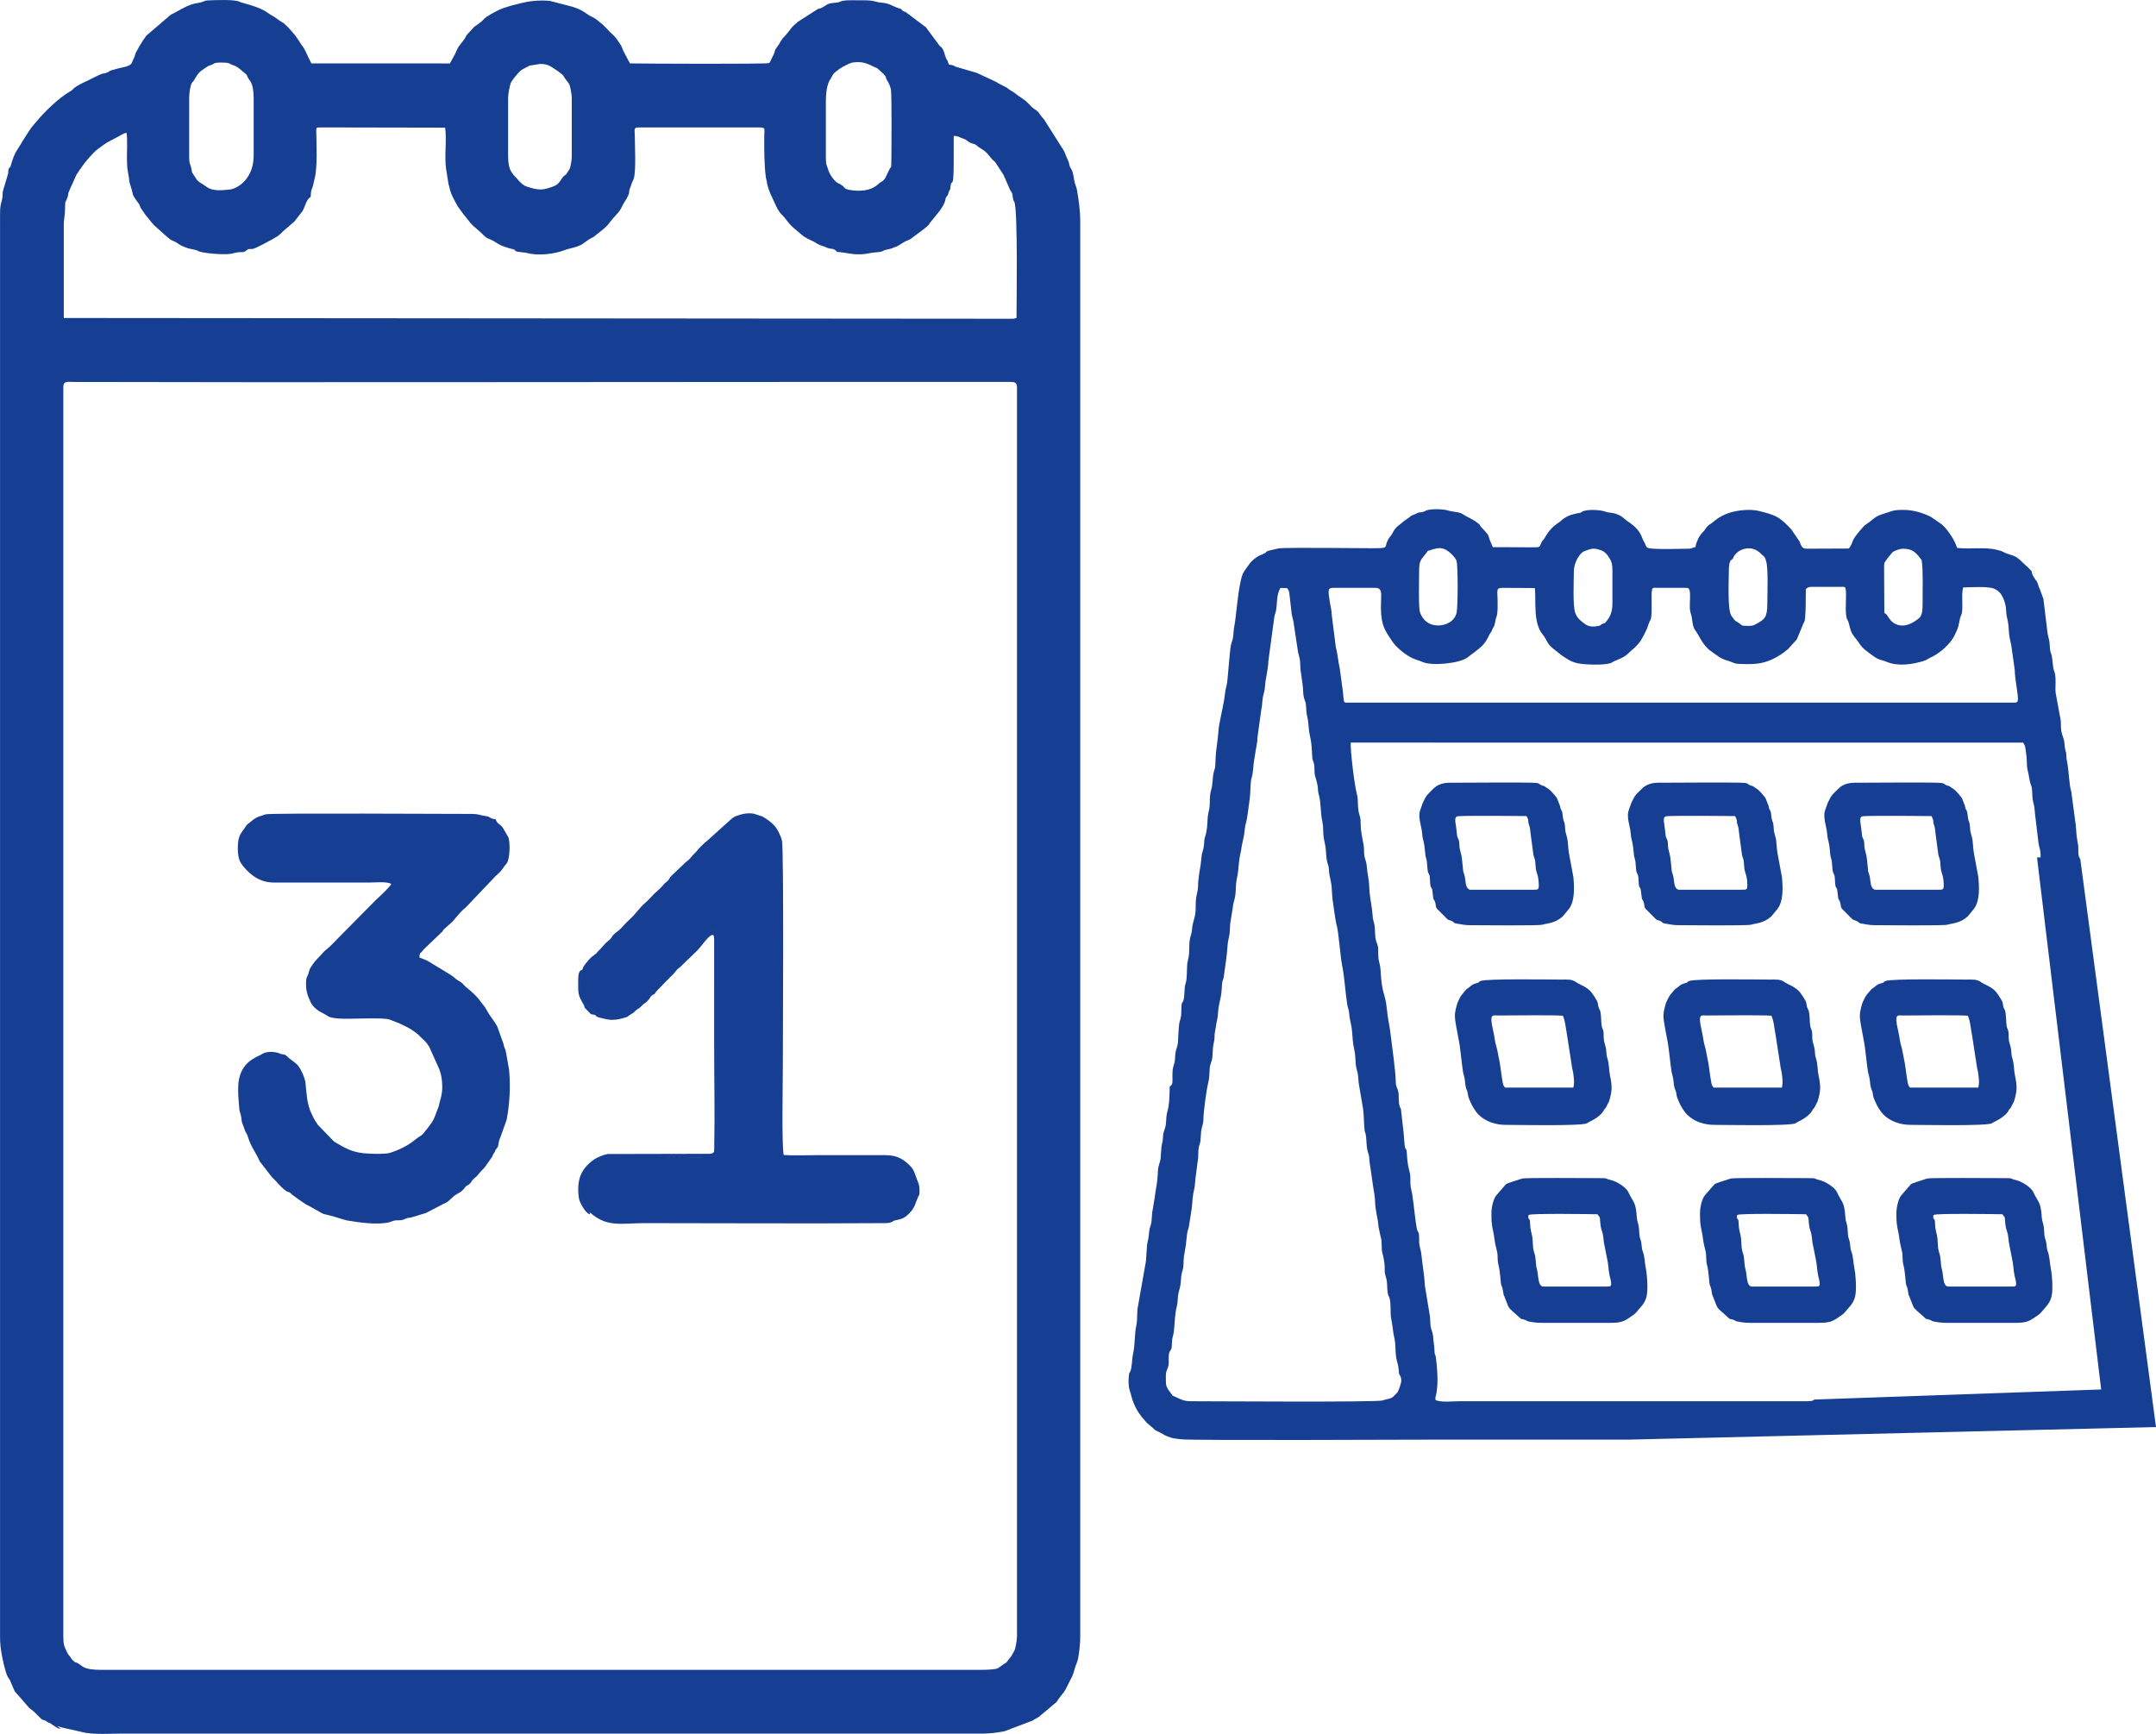
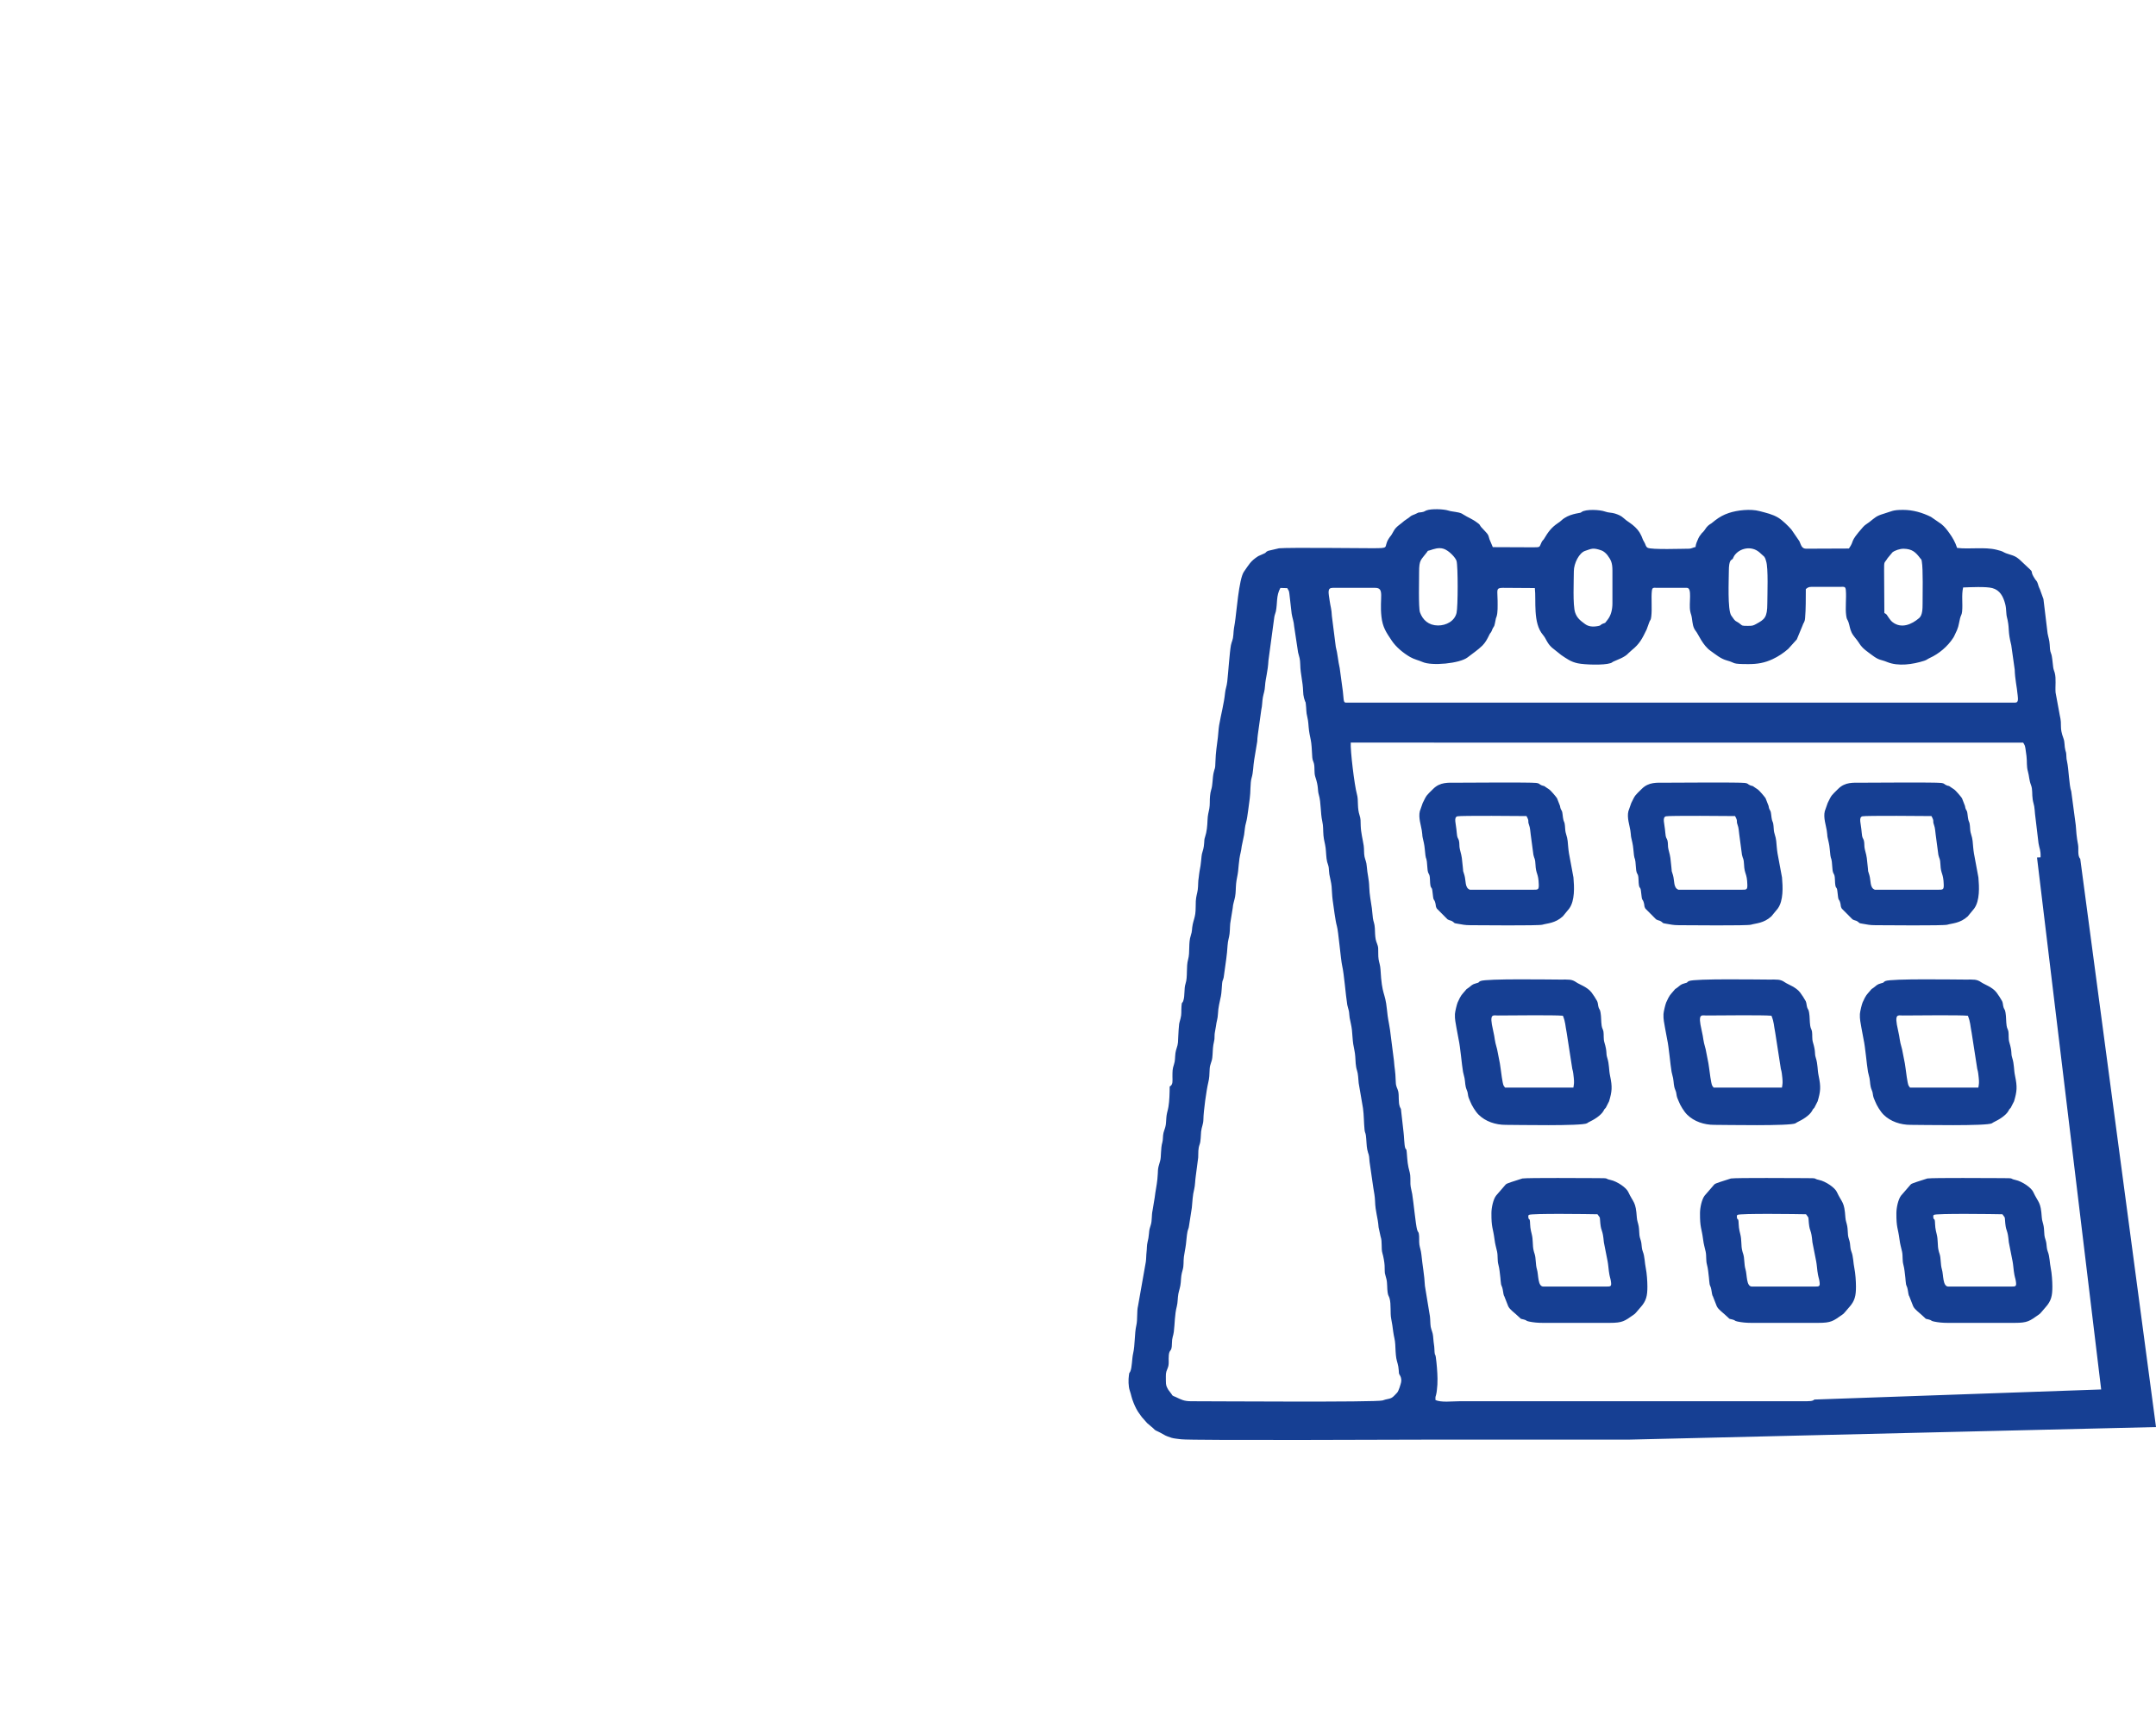
<svg xmlns="http://www.w3.org/2000/svg" xml:space="preserve" width="137.531mm" height="110.622mm" version="1.1" style="shape-rendering:geometricPrecision; text-rendering:geometricPrecision; image-rendering:optimizeQuality; fill-rule:evenodd; clip-rule:evenodd" viewBox="0 0 6845.42 5506.08">
  <defs>
    <style type="text/css">
   
    .fil0 {fill:#163F93}
   
  </style>
  </defs>
  <g id="Layer_x0020_1">
-     <path class="fil0" d="M2665.97 583.83c-0.31,-8.21 -1.86,-6.4 -7.55,-11.26 -5,-4.29 -4.37,-4.08 -8.35,-9.68l-13.23 -21.99c-6.45,-10.65 -9.75,-41.9 -9.73,-61.89 0.05,-44.49 -4.62,-173.25 7.32,-208.39 3.23,-9.53 21.44,-33.35 30.8,-41.06 24.13,-19.88 50.52,-25.83 85.44,-19l27.2 10.89c35.76,23.5 44.85,55.9 44.73,99.26 -0.13,47.96 -0.02,95.94 -0.02,143.9 0,20.8 0.35,49.76 -4.3,67.54 -4.95,18.86 -1.12,-3.25 -8.31,16.24 -3.08,8.36 -7.76,10.3 -17.01,20.41 -14,15.32 -18.6,25.1 -52.04,30.2 -35.28,5.36 -43.86,-7.75 -63.98,-7.87 4.05,5.3 -1.19,0.16 4.81,5.65 5.45,4.97 12.73,5.93 21.83,7.24 26.22,3.77 57.19,1.82 77.81,-13.59 2.04,-1.49 3.92,-2.89 5.88,-4.58 2.86,-2.45 2.35,-2.59 5.33,-4.84 3.33,-2.5 13.62,-6.33 19.07,-17.53l12.2 -25.61c6.44,-11.15 5.65,-1.09 6.18,-30.1 0.6,-33.08 1.52,-213.21 -1.49,-224.45 -6.11,-22.8 -11.3,-25.31 -14.44,-32.91 -1.57,-3.75 -0.83,-4.5 -2.59,-7.9 -2.82,-5.36 -15.53,-16.11 -20.29,-20.4 -11.65,-10.49 -1.82,-2.82 -15.03,-9.28 -23.47,-11.48 -38.38,-18.67 -69,-14.31 -7.76,1.1 -33.3,13.75 -43.43,21.43 -0.36,0.27 -0.83,0.65 -1.19,0.94 -17.88,13.33 -15.42,11.37 -25.48,29.7 -2.75,5 -1.57,1.61 -3.92,6.33 -9.19,18.45 -11.07,44.89 -11.06,65.86 0.05,50.01 0.02,100.04 0,150.07 0,12.32 -0.2,24.82 0.2,37.1 0.46,14.77 4.29,18.08 7.94,30.95 3.04,10.6 19.5,38.66 35.71,42.96l-0.01 -0.01zm-816.63 2495.02c-14.1,4.35 -13.32,19.34 -13.62,42.58 -0.43,35.01 0.98,41.06 16.05,66.51 10.09,17.05 -5.6,1.98 17.01,24.87l6.32 6.69c5.74,3.96 3.05,0.68 9.79,2.53 6.35,1.75 1.43,-0.27 5.54,2.2 5.68,3.4 -0.5,0.65 4.58,4.33 2.41,1.73 34.16,9.94 45.11,10.04 20.33,0.24 31.1,-3.26 47.56,-8.31 11.56,-3.53 2.12,-2.16 16.31,-9.82 7.88,-4.25 9.45,-7.06 15.98,-12.63 9.61,-8.17 5.8,-1.49 17.42,-13.59 10.74,-11.19 9.48,-7.46 14.77,-11.88l2.08 -2.16c15.61,-15.32 6.88,-14.44 19.38,-21.41 8.54,-4.75 2.95,-0.42 9.31,-9.52l38.36 -39.57c4.43,-3.96 0.2,0 3.33,-3.19 0.31,-0.31 0.72,-0.83 1.06,-1.16 0.31,-0.33 0.73,-0.85 1.07,-1.18l2.33 -2.25c0.35,-0.31 0.88,-0.72 1.24,-1.01l7.58 -7.55c0.31,-0.35 0.72,-0.86 1.02,-1.23l12.18 -14.54c2.71,-2.56 6.83,-5.27 8.65,-6.88l53.09 -51.23c11.55,-9.57 54.04,-76.26 54.61,-39.81 0.15,111.51 0,223.03 0,334.54 0,110.73 2.55,224.42 0.25,334.77 -0.16,7.45 -0.24,10.56 -5.92,13.32 -5.11,2.49 -11.43,1.76 -18.01,1.68l-314.38 0.68c-11.85,1.97 -32.38,9.82 -43.99,18.01 -42.19,29.84 -54.89,65.44 -47.57,121.12 1.77,13.43 17.01,39.84 26.35,47.07 7.24,5.62 -1.67,1.33 9.53,5.35 -0.72,-2.41 -1.9,-6.84 -2.22,-9.76 -5.75,-3.86 -8.13,-5.96 -11.56,-11.25 -7.83,-12.11 -15.09,-28.62 -17.25,-42.51 -3.26,-21.11 4.66,-53.74 11.65,-65.76 1.28,-2.2 6.14,-11.23 7.5,-12.8l15.61 -15.14c0.46,-0.45 1.83,-1.71 2.31,-2.16l13.53 -11.13c20.83,-11.38 44.03,-11.75 66.82,-11.78 52.43,-0.09 104.86,0 157.29,0 49.86,0 106.26,2.46 155.34,-0.63 6.51,-20.75 2.64,-144.24 2.64,-177.44l0 -361.12c0,-57.24 2.63,-121.05 -0.72,-177.24l-6.62 -5.03 -54.73 52.03c-3.92,5.36 -10.97,9 -14.97,13.9l-22.43 21.99c-0.31,0.31 -0.79,0.8 -1.12,1.12l-6.68 6.69c-0.33,0.31 -0.83,0.76 -1.16,1.07l-61.91 64.62c-9.46,12.53 -16.06,13.93 -27.2,25.7l-82.55 78.39c-36.95,20.62 -87.03,14.73 -115.92,-11.38 -11.93,-10.79 -22.43,-20.58 -29.28,-36.92 -18.78,-44.85 -2.28,-70.06 -0.79,-90.79l0.06 -0.04zm0 0c-1.49,20.73 -18,45.95 0.79,90.78 6.85,16.35 17.34,26.15 29.28,36.93 28.89,26.12 78.98,31.99 115.92,11.38l82.55 -78.39c11.15,-11.77 17.75,-13.17 27.2,-25.7l61.91 -64.61c0.33,-0.31 0.83,-0.76 1.16,-1.07l6.68 -6.7c0.33,-0.31 0.8,-0.8 1.12,-1.12l22.43 -21.99c4.01,-4.9 11.04,-8.54 14.97,-13.9l54.73 -52.03 6.62 5.03c3.34,56.19 0.72,120.02 0.72,177.24l0 361.12c0,33.2 3.88,156.7 -2.64,177.44 -49.08,3.08 -105.49,0.64 -155.34,0.64 -52.45,0 -104.86,-0.1 -157.29,0 -22.8,0.03 -45.99,0.42 -66.82,11.78l-13.53 11.13c-0.48,0.43 -1.83,1.7 -2.31,2.16l-15.61 15.14c-1.34,1.57 -6.21,10.6 -7.51,12.8 -6.98,12.04 -14.91,44.66 -11.65,65.75 2.16,13.88 9.42,30.4 17.25,42.51 3.41,5.29 5.81,7.39 11.56,11.25 0.6,4.85 -1.67,1.04 4.33,6.25 52.76,45.77 98.9,31.5 170.69,31.5 253.29,0 506.64,1.79 759.95,-0.02 9.57,-0.06 17.97,0.06 25.41,-3.89l6.76 -3.83c15.09,-4.9 26.79,-1.83 47.14,-22.13 20.15,-20.11 19.62,-32.5 28.41,-51.39 5.18,-11.13 5.14,-6.39 5.3,-23.5 0.13,-15.55 -2.97,-20.93 -7.4,-32.24 -6.6,-16.82 -9.24,-32.13 -23.26,-45.76 -19.53,-18.97 -38.33,-32.55 -75.7,-33.08l-217.16 -0.08c-34.33,0 -74.12,1.83 -107.78,-0.36 -6.62,-37.77 -2.75,-221.18 -2.75,-273.97 0,-75.72 3.75,-692.6 -2.74,-724.2 -2.82,-13.68 -13.51,-35.76 -23.53,-47.34 -9.45,-10.93 -26.07,-22.48 -38.8,-29.66l-26.51 -8.62c-20.11,-3.92 -41.76,1.31 -59.13,8.39 -6.96,2.82 -3.43,3.01 -9.9,5.75l-73.23 66.02c-11.28,9.46 -26.83,22.8 -35.93,34.42l-8.63 9.61c-7.57,6.83 -9.74,10.74 -16.79,18.45 -5.77,6.3 -11.55,9.42 -17.63,15.6l-43.04 41.08c-5.02,5.66 -3.29,7.27 -9.06,13.15 -8.36,8.5 -7.84,4.6 -16.79,16.31 -2.93,3.85 -13.85,14.14 -18.15,17.64 -11.07,9.08 -23.29,24.94 -37.86,37.37 -17,14.5 -28.85,33.61 -47.04,50.31 -19.4,17.79 -22.02,23.68 -34.06,34.6 -6.78,6.17 -13.51,9.76 -19.3,16.2 -9.05,10.12 -3.9,9.55 -16.39,19.01 -9.05,6.88 -17.16,17.37 -25.09,26.03 -3.17,3.44 -0.35,0.42 -4.44,4.3 -5.45,5.15 -6.21,8.33 -13.25,13.25 -13.05,9.12 -16.46,13.69 -26.97,26.35 -4.32,5.18 -11.44,14.38 -11.82,20.92l-0.04 0.03zm-1094.42 -384.99c0.02,15.14 2.22,34.86 9.49,45.92l7.21 10.52c25.9,31.28 55.8,52.28 98.45,52.33l301.34 -0.02c22.25,0 55.1,-3.93 70.98,4.19 -4.37,11.03 -40.13,42.42 -51.04,53.25l-115.7 116.92c-13.04,13.84 -27.28,28.9 -42.9,41.31 -6.55,5.2 -4.78,4.9 -9.64,10.25 -10.12,11.18 -21.8,20.98 -30.25,34.05 -10.62,16.4 -8.52,10.56 -13.51,28.83 -1.73,6.36 -3.89,7.84 -5.78,14 -1.97,6.4 -1.83,12.01 -1.83,20.44 -0.02,15.93 1.83,21.63 5.95,36.89l9.28 21.51c8.64,15.79 23.21,26 39.41,33.93 18.55,9.06 11.68,12.78 47.64,16.24 32.5,3.13 147.22,-5 164.64,3.92l30.13 11.85c13.59,7.18 28.73,12.81 40.51,21.51 13.48,9.96 15.03,9.64 25.49,20.77 12.44,13.23 14.33,10.41 28.1,31.8l28.88 64.43c8.87,18.13 12.48,41.91 12.43,62.89 -0.05,26.09 -6,37.95 -10.93,59.76 -2.01,8.84 -1.68,5.14 -4.15,11.62 -10.33,27.15 -10,32.24 -29.44,57.02 -29.25,37.22 -13,16.13 -44.73,41.76 -22.01,17.78 -50.78,31.02 -76.09,39.1 -16.42,5.22 -70.19,3.19 -86.67,1.16 -36.04,-4.44 -54.86,-15.5 -83.6,-32.03 -1.79,-1.01 -6.8,-4.13 -8.2,-5.18l-51.37 -52.88c-6.54,-11.89 -6.06,-5.51 -20.68,-36.91 -14.29,-30.69 -14.83,-63.28 -18.49,-96.54 -1.82,-16.46 -16.31,-49.35 -28.77,-60.07 -10.71,-9.25 -22.1,-15.84 -31.75,-25.8 -4.7,-4.84 -9.23,-3.59 -16.54,-5.4l-3.46 -1.12c-0.5,-0.2 -1.04,-0.5 -1.5,-0.72 -13.29,-5.85 -40.47,-7.66 -54.06,1.01 -17.39,11.08 -67.45,22.45 -76.51,90.08 -1.6,12.07 -1.18,44.46 0.25,56.72 0.86,7.36 1.19,17.53 2.1,26.85 1.02,10.43 4.33,16.94 5.85,25.05 1.94,10.25 0.88,15.54 4.7,24.32 3.75,8.57 4.2,11.13 7.83,21.01 2.83,7.7 5.92,8.76 8.98,19.26 9.68,33.12 25.34,49.35 37.47,78.15l38.61 50.03c15.2,13.87 26.89,30.53 43.51,42.91 10.49,7.79 8.77,0.49 21.66,13.66l16.83 12.19c0.38,0.28 0.9,0.68 1.3,0.97 0.39,0.28 0.91,0.67 1.28,0.95 0.39,0.28 0.94,0.65 1.3,0.94l22.5 15.25c1.83,0.95 3.8,1.7 6.03,2.88l36.81 20.4c5.68,3.81 11.65,7.35 20.01,8.81 17.13,3.04 59.7,17.5 67.3,18.82 38.17,6.55 96.59,15.05 134.11,5.8 9.64,-2.37 10.56,-5.29 22.16,-6.05 12.04,-0.8 15.87,1.18 25.94,-3.55 9.68,-4.57 10.74,-3.93 22.65,-5.87l46.22 -14 56.87 -29.6c16.27,-6.36 18.74,-13.84 31.47,-23.69 0.36,-0.28 0.85,-0.73 1.21,-1 15.36,-11.55 21.03,-9.34 33.67,-26.27 6.32,-8.46 9.35,-5.84 16.1,-12.66 6.32,-6.39 4.56,-8.61 12.81,-15.88 6.86,-6.03 9.28,-6.97 14.54,-14.29 8.63,-12.01 14.65,-13.28 26.41,-31.08l17.09 -24.26c0.24,-0.65 1.57,-4.4 1.86,-5.05 1.68,-3.55 2.1,-3.49 3.56,-5.77 3.61,-5.6 2.3,-4.43 5.05,-10.18l6.48 -9.19c3.43,-5.51 2.9,-16.03 5.68,-23.41 1.94,-5.12 2.17,-4.77 3.81,-9.4l19.16 -53.7c9.71,-49.86 13.07,-106.44 7.84,-160.01l-10.77 -60.25c-3.95,-12.14 -3.25,-3.89 -6.98,-21.59l-15.99 -44.56c-5.48,-20.99 -25.9,-39.41 -37.8,-63.53 -5.03,-10.23 -11.67,-15.66 -17.63,-24.5 -16.87,-24.98 -50.41,-49.31 -52.18,-51.63 -11.03,-14.51 -17.98,-12.44 -32.05,-25.6 -4.1,-3.83 -2.49,-2.38 -7.55,-5.88l-6.58 -4.52c-0.43,-0.27 -0.98,-0.6 -1.43,-0.83l-54.99 -33.33c-17.39,-11.33 -22.2,-12.53 -40.47,-19.41 0.02,-18 2.75,-11.04 10.82,-22.56 0.28,-0.42 0.63,-0.97 0.94,-1.38 1.75,-2.28 4.71,-4.83 6.76,-6.81l54.17 -51.99c1.27,-1.49 0.46,-1.16 2.55,-3.93 1.9,-2.52 1.53,-2.25 3.22,-3.8l25.6 -23.1c6.17,-6.1 19.86,-24.53 33.42,-37.55 5.69,-5.47 6.21,-4.01 11.67,-10.31l92.96 -97.71c4.43,-4.59 8.09,-6.62 12.75,-11.61 9.34,-9.98 12.44,-17.8 21.26,-27.27 10.73,-11.56 12.8,-65.31 6.1,-84l-17.86 -30.68c-8.68,-12.4 -17.79,-10.82 -22.36,-26.34 -22.36,-2.56 -13.36,-7.97 -34.27,-10.75 -16.82,-2.22 -20.73,-6.35 -40.17,-6.35 -69.94,0 -636.15,-3.11 -655.25,1.18l-21.66 6.99c-13.69,4.63 -22.39,13.47 -33.35,22.02 -7.32,5.74 -7.45,6.83 -12.28,14.48 -10.85,17.16 -21.9,22.29 -21.84,64.47l-0.14 -0.01zm1911.05 -2110.01l10.92 7.32c20.11,0.09 28.7,13.23 63.98,7.87 33.46,-5.11 38.07,-14.88 52.04,-30.2 9.27,-10.13 13.93,-12.08 17.01,-20.41 7.2,-19.5 3.37,2.64 8.31,-16.25 4.65,-17.78 4.3,-46.74 4.3,-67.54 0,-47.96 -0.12,-95.94 0.02,-143.9 0.11,-43.36 -8.97,-75.78 -44.73,-99.27l-27.19 -10.88c-34.89,-6.84 -61.31,-0.86 -85.45,19 -9.34,7.72 -27.56,31.51 -30.8,41.06 -11.93,35.15 -7.27,163.89 -7.32,208.4 -0.02,20 3.29,51.24 9.74,61.89l13.23 21.99c3.98,5.6 3.34,5.41 8.35,9.68 5.68,4.86 7.25,3.05 7.55,11.26l0.05 -0.02zm-1052.68 -273.42l0 187.08c0,17.88 2.71,37.8 11.52,50.23 11.04,15.6 13.44,14.72 20.78,24.18 5.66,7.3 17.13,17.25 25.83,20.16 40.65,13.63 52.52,12.08 86.76,-0.61 9.12,-3.38 15.5,-8.96 20.78,-17.18 3.96,-6.18 8.02,-12.92 14.35,-17.57 5.32,-3.9 -0.61,1.76 3.81,-2.64l10.7 -16.27c4.9,-9.61 7.61,-31.05 7.61,-44.44l0 -182.95c0,-10.23 -4.92,-36.71 -8.12,-43.7l-5.4 -7.02c-2.07,-2.45 0.16,0.2 -2.67,-3.49 -18.58,-24.12 -0.65,-8.43 -26.45,-29.33l-17.66 -11.71c-6.52,-2.83 -13.77,-12.44 -41.08,-12.02l-32.15 5.08 -25.61 13.59c-8.67,5.8 -31.76,33.24 -34.97,42.94 -3.17,9.61 -8.05,33.9 -8.05,45.63l0.03 0.03zm-1012.63 0l-0.02 187.08c0.02,26.56 5.14,23.61 8.06,43.19 1.48,9.83 0.28,5.15 5.2,13 5.23,8.33 11.71,19.5 17.2,23.24l27.53 18.09c17.39,12.34 48.68,9.28 70.69,6.88 17.78,-1.97 37.98,-15.72 49.78,-29.93 19.2,-23.14 26.31,-49.02 26.31,-80.64l0 -180.91c0,-16.54 -2.23,-41.94 -11.7,-54.06 -3.16,-4.02 -0.18,0.28 -2.71,-3.52 -13.4,-20.11 2.53,-7.54 -26.39,-31.13 -0.33,-0.27 -0.77,-0.7 -1.09,-0.97 -14.03,-11.59 -16.71,-11.15 -27.48,-15.3 -6.8,-2.62 -3.14,-2.41 -9.5,-4.55 -7.17,-2.38 -16.76,-2.35 -26.03,-2.27 -17.45,0.15 -18.28,1.1 -26.19,6.05l-11.73 4.4c-1.94,0.82 -4.95,2.83 -7.55,4.55 -26.49,17.45 -24.33,17.55 -39.71,42.29 -3.56,5.77 -3.19,2.02 -6.37,7.72 -5.01,9.01 -8.33,33.43 -8.33,46.8l0.03 0zm385.93 314.52c-15.39,9.93 -17.01,29.84 -25.72,44.88l-25.13 32.27c-0.25,0.33 -0.57,0.86 -0.8,1.16l-29.66 25.53c-8.68,6.63 -14.77,15.1 -23.85,21.22 -11.52,7.76 -68.84,38.36 -76.76,39.9 -13.05,2.52 -13.32,-2.25 -23.54,6.14 -8.35,6.88 -9.68,3.63 -23.02,4.89 -9.13,0.86 -14.56,3.2 -24.02,4.86 -24.45,4.33 -93,-1.65 -104.98,-8.79 -8.95,-5.3 -24.15,-5.53 -34.24,-9.3 -18.49,-6.9 -19.62,-7.32 -35.27,-17.85 -7.57,-5.11 -14.54,-5.18 -21.23,-11.28l-2.21 -2.04c-0.65,-0.54 -3.29,-2.4 -3.75,-2.71l-40.11 -35.71c-16.02,-15.58 -21.17,-26.16 -29.4,-34.36l-16.69 -24.35c-5.17,-16.6 -10,-16.61 -18.53,-30.68 -9.79,-16.17 -4.4,-11.25 -9.68,-27.15 -11.67,-35.09 -5.02,-22.88 -11.59,-54.4 -2.4,-11.52 -3.27,-25.02 -3.41,-39.39 -0.23,-24.64 2.28,-62.79 -1.16,-85.67 -8.46,-0.3 -23.5,10.48 -31.33,14.44 -35.89,18.18 -30.13,15 -61.15,37.76 -12.63,9.27 -40.08,40.94 -49.5,55.46 -0.88,1.37 -1.27,2.17 -2.37,3.77 -2.82,4.1 -3.33,4.04 -5.32,6.88 -2.05,2.97 -2.53,4.6 -4.63,7.76 -2.98,4.52 -1.61,0.64 -5.1,7.4l-22.9 50.97c-4.22,8.38 -2.28,11.82 -5.11,19.74 -8.9,24.98 -6.97,2.55 -8,41.87 -0.42,15.71 -3.89,29.18 -3.95,45.07l0.06 296.6 3010.12 2.4c8.54,0 8.27,-0.65 14.78,-2.53 0,-28.64 4.84,-340.27 -6.72,-368.14 -2.7,-6.5 -0.91,0.83 -3.77,-8.25 -1.45,-4.52 -1.38,-13.92 -3.53,-19.49 -2.49,-6.45 -5.92,-6.93 -8.46,-15.57l-15.03 -34.63c-2.1,-3.46 -1.63,-3.7 -2.97,-7.02l-14.68 -22.77c-3.77,-5.77 -5.62,-8.6 -9.75,-14.99 -5.29,-8.18 -6.91,-6.95 -12.19,-12.6 -10.83,-11.62 -14.84,-22.91 -39.54,-36.85 -8.79,-4.95 -9.83,-10.12 -19.18,-12.37 -18.95,-4.55 -20.68,-13.23 -32.79,-16.68 -12.89,-3.67 -14.11,-8.54 -30.69,-8.62 0,28.74 0.05,57.5 -0.09,86.22 -0.42,90.5 -6.47,44.71 -10.04,73.93 -2.05,16.76 0.42,4.68 -4.53,15.17 -2.59,5.51 -0.95,3.17 -2.64,8.1l-1.01 2.79c-0.16,0.36 -0.43,0.9 -0.64,1.23 -5.9,10.79 -5.15,1.85 -8.06,17.63 -1.33,7.3 -10.34,23.11 -14.95,29.03 -0.27,0.36 -0.6,0.89 -0.86,1.24 -0.27,0.36 -0.57,0.88 -0.82,1.24 -0.25,0.31 -0.57,0.83 -0.8,1.16l-32.24 39.91c-1.68,2.64 -1.24,2.65 -2.16,4.04l-13.81 12.26c-0.35,0.27 -0.83,0.64 -1.16,0.9 -0.36,0.27 -0.82,0.65 -1.16,0.91l-41.05 30.89c-7.32,4.68 -15.2,6 -22.25,10.74l-14.15 8.72c-5,4.32 -15.29,6.87 -20.89,9.49 -11.56,5.44 -21.85,3.78 -32.87,10.37 -6.35,3.78 -28.22,3.56 -37.35,5.65 -44.44,10.15 -68.67,0.21 -98.86,-2.67 -15.42,-1.46 -3.96,0.91 -14.5,-6.88 -5.45,-4.04 -9.12,-3.1 -18,-4.7 -8.76,-1.58 -7.51,-3.63 -16.42,-6.14 -12.05,-3.37 -20.66,-7.48 -30.87,-14.41l-18.13 -8.79c-12.07,-6.76 -13.19,-6.24 -24.72,-16.3 -12.35,-10.79 -24.6,-19.53 -35.86,-31.96 -8.98,-9.91 -15.25,-20.89 -25.27,-30.29 -14.29,-13.43 -22.73,-39.25 -31.66,-56.68 -4.6,-8.97 -13.59,-32.53 -14.87,-42.71 -1.13,-8.93 -2.86,-11.7 -3.81,-18.85 -5.54,-41.42 -5.18,-87.95 -5.05,-131.33 0.08,-23.39 5.74,-26.94 -17.75,-26.94l-378.27 0c-20.41,0 -15.02,4.2 -14.96,28.99 0.06,33.69 4.27,106.28 -3.17,132.63 -1.55,5.51 -4.7,10.04 -6.48,15.61 -2.61,8.08 -3.05,9.37 -6.03,16.4 -3.37,7.9 -1.28,12.4 -3.83,19.15l-7.46 15.2c-1.71,3.41 -6.21,7.35 -16.5,28.52 -4.81,9.91 -11.62,16.83 -19.59,25.43 -21.03,22.69 -16.36,24.63 -42.63,45.73l-25.16 20.1c-5.33,3.23 -9.28,4.3 -14.77,7.85l-22.73 16.12c-0.38,0.24 -0.83,0.6 -1.21,0.83l-14.51 5.96c-12.14,4.46 -26.73,6.18 -39.98,11.49 -29.07,11.63 -82.84,18.55 -116.99,8.95 -10.1,-2.85 -31.35,-2.49 -36.7,-6.17 -7.94,-5.47 1.38,-3.8 -13.55,-7.17 -7.08,-1.6 -11.53,-3.23 -17.46,-5.1 -26.46,-8.28 -29.68,-15.78 -50.84,-25.24 -2.52,-1.13 -6.58,-2.37 -8.83,-3.58 -8.17,-4.41 -16.53,-14.99 -23.83,-21.08 -37.52,-31.36 -25.43,-24.23 -52.74,-56.14l-17.2 -23.73c-0.21,-0.4 -0.54,-0.91 -0.76,-1.3 -16.35,-30.95 -20.41,-34.52 -28.66,-69.95l-7.61 -48.05c-5.88,-40.24 2.52,-90.87 -3.01,-130.7l-394.2 -0.73c-16.35,0 -15.2,0.08 -14.93,16.53 0.64,41.09 4.39,113.42 -6.24,149.84 -2.3,7.85 -3.23,17.64 -6.18,24.64 -4.43,10.53 -4.65,15.65 -5.29,29.14l0.02 0.08zm-785.56 604.39l0 3965.86c0,27.97 2.45,32.2 12.58,53.03 6,12.34 2.45,1.95 10.9,15.78 3.95,6.45 2.02,3.41 6.58,8.06 11.48,11.67 7.17,4.15 17.03,10.18l15.57 11c13.84,7.84 35.04,9.43 54.55,9.43l2801.98 0c11.37,0 41.23,-0.95 48.86,-5.41l7.1 -5.18c6.36,-4.04 2.56,-1.42 8.4,-5.84 8.93,-6.81 7.71,-2.6 14.6,-11.96 4.33,-5.9 7.38,-9.03 11.78,-15.06l7.4 -13.07c0.23,-0.42 0.54,-0.92 0.75,-1.31l1.52 -2.64c4.13,-8.63 8.4,-34.51 8.4,-47.01l0 -3965.86c0,-18.4 -12.77,-16.53 -30.66,-16.43l-717.45 0c-748.41,0 -1498.66,1.85 -2246.94,0 -19.28,-0.05 -32.91,-4.04 -32.91,16.43l-0.02 -0.01zm-200.9 -520.11l0 4488.04c0.02,20.81 1.77,35.68 4.96,54.5 3.07,18.04 11.63,57.69 19.38,73.05 2.7,5.33 3.34,4.62 5.77,8.43 3.53,5.53 2.38,5.51 5.11,11.6 18.25,40.84 4.25,16.28 35.98,54.17l21.03 24.24c3.7,3.63 5.29,4.55 9.05,6.95l9.15 7.91c0.28,0.33 0.62,0.83 0.91,1.16l21.28 20.89c3.26,1.5 6.91,1.83 10.92,3.75 6.48,3.11 2.93,2.88 10.01,6.05 1.27,0.57 3.55,1.22 4.63,1.76l4.25 2.56c0.36,0.28 0.79,0.73 1.12,1.01l18.37 12.01c3.17,1.85 5.95,2.03 11.44,2.16l-12.08 -7.24c9.77,0.94 8.5,2.01 16.57,3.92l75.36 16.88c36.77,5.17 74.04,2.22 110.72,2.22l2736.21 0c22.43,0 48.02,-3.47 68.63,-7.35l89.17 -33.82c13.51,-9.42 13.98,-5.44 29.59,-19.82l46.77 -39.23c2.33,-3.59 2.04,-3.04 4.22,-6.18 3.22,-4.65 3.88,-6.42 7.76,-10.93 17.83,-20.65 17.2,-24.29 29.6,-48.36 10.64,-20.62 9.98,-17.75 16.94,-42.85 2.55,-9.18 7.67,-18.12 9.7,-28.71 4.08,-21.26 7.17,-47.31 7.17,-70.76l0 -4492.14c-0.02,-37.58 -4.68,-68.29 -10.45,-102.12 -1.52,-8.94 -4.63,-14.15 -6.71,-21.63 -3.81,-13.77 -4.17,-34.23 -12.05,-45.59 -6.78,-9.79 -4.58,-15.65 -9.19,-26.09 -0.18,-0.42 -0.46,-0.94 -0.67,-1.35 -0.2,-0.42 -0.49,-0.91 -0.72,-1.31 -0.2,-0.42 -0.52,-0.92 -0.72,-1.34 -5.02,-10.52 -7.76,-21.62 -14.02,-31.14l-61.36 -96.8c-0.27,-0.3 -0.72,-0.72 -1.01,-1.01 -0.4,-0.43 -1.65,-1.64 -2.07,-2.05l-10.23 -12.93c-2.07,-3.41 -2.82,-5.25 -5.75,-7.7 -9.52,-7.97 -14.88,-9.13 -24.06,-19.52 -0.28,-0.3 -0.7,-0.75 -0.98,-1.05 -0.4,-0.43 -1.6,-1.65 -2,-2.08l-9.16 -9.28c-0.28,-0.28 -0.68,-0.76 -0.98,-1.02l-26.6 -18.67c-8.9,-7.87 -19.75,-13.1 -29.25,-20 -0.39,-0.27 -0.83,-0.64 -1.19,-0.94 -0.36,-0.27 -0.79,-0.68 -1.12,-0.95 -0.31,-0.27 -0.76,-0.7 -1.09,-0.95 -0.31,-0.25 -0.75,-0.67 -1.07,-0.91l-28.56 -14.69c-4.98,-3.1 -2.3,-2.52 -8.83,-5.26l-58.71 -27.38 -67.26 -19.59c-9.65,-6.06 -10.35,-4.33 -21.8,-7.12 -1.31,-3.65 -1.57,-7.05 -3.52,-11.33 -2.58,-5.68 -2.62,-2.92 -5.2,-9.16 -4.59,-11.12 -5.65,-23.06 -12.84,-32.09 -3.59,-4.52 -4.17,-2.86 -8.3,-7.95l-39.54 -53.51c-3.26,-5.54 -1.68,-2.83 -6.8,-6.91l-60.84 -45.7c-6.73,-3.25 -1.19,1.83 -10.16,-4.95 -6.03,-4.55 0.13,-3.41 -9.03,-6.18 -21.48,-6.51 -24.75,-12.5 -45.07,-16.78 -7.55,-1.6 -19.59,-1.79 -27.06,-4.08 -19.93,-6.14 -38.08,-5.05 -60.36,-5.08 -19.74,-0.03 -42.79,-1.6 -56.65,4.59 -11.6,5.18 -24.53,1.75 -37.88,7.43 -0.42,0.16 -0.94,0.46 -1.35,0.65 -0.42,0.2 -0.94,0.48 -1.33,0.68l-16.31 10.04c-4.78,2.59 -8.23,2.17 -12.78,4.04l-63.79 40.72c-25.91,21.89 -17.53,18.03 -39.1,42.97 -3.23,3.75 -4.81,4.81 -7.98,8.42l-6.1 8.24c-0.25,0.37 -0.6,0.83 -0.85,1.22 -2.3,3.55 -2.85,5.4 -5.2,9.27l-12.55 18.15c-1.86,3.9 -1.75,7.91 -3.98,12.66l-12.75 26.42c-1.68,2.53 0.13,2.01 -4.07,3.93 -7.55,3.46 -395.89,1.92 -440.78,0.92l-20.59 -38.84c-2.17,-5.74 -5.6,-15.03 -8.9,-20.23 -2.38,-3.77 -3.19,-3.88 -5.95,-8.46 -14.02,-23.11 -22.9,-25.09 -35.49,-40.32l-15.51 -15.35c-12.84,-9.9 -19.91,-18.4 -34.93,-25.06 -17.12,-7.6 -23.75,-19.92 -61,-31.56l-71.28 -18.5c-27.45,-3 -60.43,-0.6 -85.39,5.5 -26.45,6.47 -56.28,12.92 -80.43,24.72l-20.11 10.65c-11.12,7.35 -18.74,10.01 -27.13,19.93 -4.11,4.86 -9.91,8.42 -15.75,13.1 -6.44,5.15 -12.59,7.54 -16.94,13.8l-14.85 16.1c-5.18,4.74 -7.87,12.48 -12.28,18.64 -14.99,20.83 -17.4,18.56 -28.4,45.52l-16.68 30.53 -439.77 -0.16 -9.67 -19.3c-7.14,-14.41 -11.06,-27.27 -21.83,-39.74l-12.23 -18.67c-7.98,-13.22 -37.78,-47.53 -50.52,-53.92 -9.76,-4.89 -17.37,-13.12 -27.38,-18.23 -6.06,-3.1 -12.96,-7.84 -18.78,-11.98 -27.86,-19.89 -80.07,-29.66 -87.32,-33.72 -15.2,-8.46 -79.83,-5.26 -101.51,-4.41 -7.94,0.3 -10.33,2.07 -15.47,4.19 -10.16,4.19 -23.66,4.23 -34.86,8.31 -1.92,0.7 -4.23,1.82 -7.62,2.83 -10.08,3.01 -14.56,7.05 -23.54,11.03 -6.26,2.79 -0.13,-0.39 -6.5,3.59l-21.51 11.63c-2.71,1.27 -4.56,1.92 -6.75,3.31l-5.6 4.44c-0.31,0.27 -0.79,0.68 -1.12,0.95 -1.94,1.68 -3.68,3.37 -5.54,4.8l-61.07 52.3c-0.46,0.39 -1.88,1.45 -2.33,1.82 -5.8,4.81 -19.52,27.28 -24.2,34.75l-12.26 22.54c-2.89,5.81 -1.92,9.01 -5.42,15.33l-6.81 15.5c-5.4,14.27 -33.38,14.47 -55.2,21.99 -3.92,1.34 -6.44,1.49 -9.86,2.55 -8.23,2.53 -6.5,4.7 -14.47,7.48 -16.66,5.81 -5.36,-1.68 -32.32,10.98l-30.16 15.12c-10.43,4.3 -33.98,16.17 -42.18,23.45 -5.58,4.96 -4,5.5 -12.26,10.19 -35.01,19.88 -81.35,64.8 -105.35,94.19 -8.25,10.09 -17.01,18.71 -23.68,29.63l-21.77 33.82c-2.04,3.01 -1.83,3.52 -3.67,6.63l-13.38 21.51c-8.77,12.01 -14.99,31.45 -19.34,46.35 -0.2,0.67 -0.65,2.75 -0.86,3.38 -2.37,6.39 -0.13,1.24 -2.12,4.2 -6.27,9.31 -2.15,-2.16 -4.9,6.9 -2.2,7.24 0.27,12.11 -3.23,19.96l-14.95 50.18c-1.42,6.55 -0.52,14.11 -1.65,21.18 -2.08,13.1 -6.23,20.43 -6.96,35.61 -0.68,14.48 -0.37,30.59 -0.37,45.18l0.05 0.11z" />
    <path class="fil0" d="M4634.27 4449.75c-23.41,0 -59.93,4.66 -76.69,-4.12 -0.26,-10.82 -0.09,-8.63 2.06,-16.32 1.6,-5.73 1.66,-8.52 2.58,-15.31 1.49,-10.98 2.07,-22.77 1.92,-36.2 -0.23,-20 -2.61,-49.04 -5.42,-68.49 -1.75,-12.11 -2.53,-1.77 -3.9,-15.6 -0.57,-5.74 -0.2,-11.16 -0.98,-17.17 -1.48,-11.42 -2.79,-19.19 -3.73,-33.78 -0.66,-10.18 -5.98,-20.48 -7.49,-29.33 -1.53,-9 -1.28,-23.97 -2.48,-33.17l-15.94 -96.83c-1.7,-35.39 -7.62,-63.37 -11.22,-99.68 -1.24,-12.53 -4.98,-21.94 -6.35,-31.34 -1.49,-10.14 0.24,-25.48 -1.7,-34.66 -1.67,-7.9 -2.69,-3.08 -5.67,-13.37 -4.27,-14.75 -11.25,-87.55 -15.41,-112.66 -2.06,-12.4 -5.15,-20.33 -5.66,-31.5 -0.54,-11.87 0.77,-26.11 -2.08,-36.51 -7.13,-26.15 -7.19,-34.7 -9.51,-63.37 -1.3,-16.07 -1.77,-6.66 -4.95,-14.94 -3.08,-8.02 -3.71,-40.04 -5.29,-50l-7.44 -65.66c-0.85,-12.56 -1.33,-6.99 -4.44,-15.43 -5.24,-14.23 -1.87,-34.69 -4.98,-48.44 -2.51,-11.06 -7.22,-13.57 -7.76,-28.85 -1.47,-41.93 -3.97,-40.72 -5.85,-68.71l-12.49 -98.01c-4.84,-31.51 -6.31,-30.26 -9.89,-65.51 -5.78,-56.99 -15.66,-40.45 -20.33,-126.62 -0.68,-12.49 -4.44,-21.9 -6,-31.77 -1.74,-11.03 -0.66,-23.32 -1.31,-34.62 -0.67,-11.77 -6,-18.18 -8.01,-29.25 -2.01,-11.02 -2,-22.22 -2.61,-34.95 -0.73,-15.05 -4.58,-20.17 -6.17,-31.68 -1.61,-11.6 -1.75,-20.69 -3.35,-32.08 -2.84,-20.11 -7.62,-43.28 -8.27,-66.68 -0.75,-26.72 -5.88,-39.69 -7.9,-66.37 -1.09,-14.29 -4.54,-19.02 -7,-30.01 -2.31,-10.34 -1.01,-24.18 -2.71,-35.37 -3.16,-20.8 -8.64,-39.77 -9.49,-63.06 -0.56,-15.39 0.39,-21.5 -3.85,-34.15 -3.22,-9.59 -4.47,-20.62 -4.91,-32.25 -0.52,-13.95 -0.21,-23.06 -3.54,-34.94 -7.55,-26.9 -21.02,-138.24 -19.33,-162.8l2134.95 0.15c4.81,8 5.55,8.1 7.4,19.7 1.04,6.48 2.44,16.82 3.19,23.19 2.28,19.34 -0.39,31.65 4.58,48.99 4.07,14.16 3.57,26.96 9.71,42.71 5.59,14.37 2.71,28.81 5.39,45.96 1.52,9.73 3.72,14.9 4.83,21.66 1.15,7.02 2.04,17.9 2.51,24.07l11.11 93.06c3.08,18.84 7.34,21.01 6.55,44.88 -2.59,0.17 -6.44,0.33 -11.29,0.49l203.7 1689.33 -910.48 32c-6.4,5.61 -12.96,5.38 -39.64,5.37l-113.06 0 -973.92 0zm1764.41 -2218.59l-2114.18 0c-14.36,0 -16.88,2.59 -18.49,-11.69 -1.06,-9.33 -1.25,-14.97 -2.37,-24.2l-10 -73.88c-5.21,-21.82 -6.71,-46.56 -12.37,-66.95l-12.53 -98.51c-0.77,-21.28 -4.51,-30.29 -7.01,-48.22 -3.61,-25.93 -8.2,-40.92 9.64,-40.92l135.05 0c30.82,0 13.12,30.96 19.73,91.37 3.76,34.38 15.76,50.68 32.55,75.97 13.8,20.79 36.83,39.68 58.59,52.31 12.74,7.39 28.35,10.78 39.5,15.8 28.98,13.06 117.85,4.93 142.93,-14.68 15.84,-12.38 32.91,-23.65 46.79,-37.33 9.61,-9.47 15.64,-20.93 21.71,-33.45 4.41,-9.11 1.3,-2.37 5.18,-8.18 3.23,-4.83 2.16,-3.63 4.21,-8.78 4.26,-10.67 6.63,-7.87 8.66,-19.77l3.45 -16.94c0.18,-0.52 0.44,-1.07 0.63,-1.58l1.21 -3.11c4.42,-13.46 3.4,-34.2 3.4,-51.24 -0.01,-32.73 -6.66,-40.39 16.58,-40.41l101.66 0.67c4.72,39.97 -6.96,110.67 25.96,148.95 10.73,12.47 11.5,24.75 28.42,40.24l29.53 23.59c16.97,11.32 30.21,21.58 52.78,26.22 22.18,4.55 82.29,6.42 102.95,-0.35 7.3,-2.39 3.86,-2.28 9.73,-5.17 10.87,-5.33 36.29,-13.18 48.08,-26.92l10.56 -9.55c24.68,-19.86 32.62,-35.84 47.09,-65.74l7.7 -21.37c3.29,-10.56 5.09,-4.75 6.84,-19.19 3.16,-26.03 -0.75,-60.54 1.98,-82.18 1.47,-11.6 5.42,-9.19 18.2,-9.19l92.98 0c17.81,0 5.56,49.27 10.57,74.45 1.98,9.98 3.56,10.08 5.18,21.09 2.63,17.9 3.04,30 12.96,42.29 7.84,9.72 21.46,44.66 46.28,62.11 16.67,11.72 32.06,25.16 51.61,30.48 31.12,8.48 12.33,11.6 68.21,11.7 29.47,0.05 51.9,-3.88 77.34,-15.73 18.23,-8.49 34.96,-19.72 49.53,-32.55l27.27 -30.17 17.78 -42.88c3.39,-11.45 7.27,-9.97 8.55,-24.91 2.52,-29.25 2.1,-61.93 2.3,-92.01 5.44,-4.26 8.14,-7.09 18.68,-7.09l90.77 0c11.67,0 16.47,-1.98 17.56,10.2 2.34,26.25 -2.29,55.22 1.23,81.28 1.91,14.08 3.77,10.59 7.25,20.82 4.02,11.78 4.05,20.26 9.86,32.6 5.52,11.72 15.84,21.07 22.87,32.21l1.74 2.76c10.79,16.9 24.83,25.25 40.66,37.2 23.1,17.43 27.11,13.17 47.13,21.48 35.8,14.87 82.37,7.64 118.13,-3.77 8.36,-2.67 10.95,-5.93 17.42,-8.84 29.56,-13.28 57.59,-37.29 75.05,-64.53 2.47,-3.85 2.23,-4.16 4.5,-8.68 12.6,-25.09 11.04,-27.2 16.79,-52.42 2.18,-9.56 5.41,-10.84 6.52,-21.53 2.65,-25.38 -2.41,-53.07 3.33,-76.83 22.72,-0.77 72.29,-3.37 92.6,1.99 24.16,6.38 34.57,26.48 40.8,49.91 2.4,9.01 3.08,17.79 3.62,27.45 0.74,13.27 2.02,13.37 4.18,24.26 6.6,33.43 0.02,32.66 11.62,79.75l10.92 77.48c0.83,30.61 6.75,52.99 9.46,81.89 1,10.67 3,22.91 -7.58,22.91zm-415.73 -284.52l-0.81 -134.63c0,-32.22 -0.04,-21.28 11.23,-39.73l15.26 -18.31c7.41,-5.96 23.7,-11.69 35.87,-11.39 26.57,0.65 37.72,10.66 52.39,30.3 4.49,6.03 3.44,1.84 5.01,10.44 4.28,23.47 2.46,105.11 2.46,132.74 0,18.19 -0.5,37.7 -11.05,46.74 -23.42,20.04 -55.97,34.54 -84.16,12.96 -8.87,-6.78 -15.4,-19.7 -18.68,-23.61 -2.69,-3.22 -4.03,-3.22 -7.52,-5.51zm-981.67 -1.1c-8.06,-23.05 -4.25,-103.08 -4.25,-131.32 0,-25.67 17.08,-58.6 35.69,-64.84 20.51,-6.87 25.04,-11.1 52.7,-1.2 6.62,2.37 14.54,9.67 18.49,15.04 10.87,14.8 15.63,23.63 15.64,48.79l0 104.05c0,18.81 -4.32,38.12 -15.18,51.69 -11.64,14.56 -4.21,8.09 -15.46,12.92l-3.16 1.5c-5.07,2.77 -2.43,4.07 -11.51,5.82 -18.12,3.48 -31.24,1.55 -42.37,-6.79 -13.78,-10.32 -24.35,-17.87 -30.58,-35.65zm-492.81 -1.11c-5.02,-13.98 -2.72,-108.78 -2.72,-128 0,-39.85 6.13,-37.79 24.33,-62.21 6.05,-8.12 0.64,-3.56 10.57,-6.85 11.63,-3.84 27.36,-9.89 43.45,-4.47 16.82,5.65 37.72,28.26 40.56,38.64 4.77,17.45 4.58,145.2 0.01,164.69 -6.2,26.46 -33.32,40.23 -59.06,40.01 -29.61,-0.26 -48.38,-17.38 -57.15,-41.81zm988.29 10.22c-12.19,-18.4 -7.61,-114.43 -7.61,-140.44 0,-38.32 8.56,-35.24 11.61,-38.87 3.25,-3.85 -0.26,0.94 2.98,-5.41l2.37 -4.6c15.41,-23.86 53.86,-34.23 80.38,-11.16l12.8 11.56c1.64,1.75 0.99,-0.28 4,4.86 2.52,4.3 2.38,6.24 4.21,11.53 7.35,21.32 3.84,106.95 3.84,133.94 0,45.36 -8.97,50.84 -35.16,65.34 -10.26,5.68 -12.76,6.27 -27.57,6.11 -18.92,-0.2 -15.3,0.18 -25.88,-7.9 -11.77,-9 -10.99,-2.35 -25.96,-24.95zm-1050.37 2415.73c2.28,4.85 3.75,12.29 2.1,19.55 -1.35,5.87 -7.39,27.28 -12.68,32.81 -0.3,0.32 -0.8,0.77 -1.11,1.09 -8.23,8.4 -12.95,15.79 -25.21,18.17 -10.7,2.08 -12.4,2.93 -19.69,5.25 -19.42,6.18 -541.23,2.49 -607.83,2.49 -23.22,0 -31.39,-5.14 -49.77,-13.8 -2.42,-1.14 -4.9,-1.75 -6.33,-2.56 -6.81,-3.88 -2.81,-2.89 -7.2,-7.72l-9.31 -12.4c-5.57,-10.3 -7.66,-12.48 -7.63,-28.8 0.03,-22.41 -1.28,-23.7 5.63,-39.66 5.73,-13.22 2,-25.81 3.68,-41.7 2.12,-20.04 9.54,-8.29 9.84,-35.96 0.23,-21.07 4.24,-23.11 6.06,-37.75 3.36,-27.18 2.53,-54.45 9.57,-81.25 3.14,-11.95 2.38,-26.53 4.84,-39.55 2.14,-11.29 6.59,-21.61 7.64,-36.32 1.41,-19.6 1.4,-23.51 6.21,-40.28 3.92,-13.68 1.81,-25.75 3.71,-40.85 1.75,-13.93 4.56,-24.21 6.5,-39.82 1.29,-10.42 2.45,-27.61 4.73,-39.4 1.67,-8.64 4.1,-10.33 4.99,-18.93l8.96 -57.6c2.03,-19.77 2.4,-39.47 7.52,-58.97 2.88,-10.96 2.99,-29.26 4.96,-41.46l7.7 -58.85c0.59,-17.58 -0.57,-27.67 4.65,-42.1 4.01,-11.09 3.31,-28.52 4.59,-40.26 1.72,-15.68 7.16,-23.12 7.34,-39.46 0.29,-25.23 9.52,-92.14 15.43,-116.6 3.64,-15.05 3.66,-24.31 4.45,-42.87 0.65,-15.04 6.67,-22.21 8.26,-35.55 1.76,-14.83 1.15,-26.46 3.38,-40.98 0.69,-4.52 3,-13.38 3.56,-18.64 0.73,-6.88 -0.15,-14.21 1.25,-20.83l3.59 -20.64c1.47,-14.1 5.68,-23.25 6.25,-38.21 0.78,-20.53 5.29,-36.93 9.33,-56.4 2.35,-11.32 2.69,-28.71 3.92,-40.93 1.06,-10.54 2.9,-9.02 4.99,-19.02l8.09 -58.08c1.84,-11.07 3.37,-30.65 4.17,-42.54 1.16,-17.49 4.73,-23.99 6.39,-37.74 1.81,-15.05 0.63,-28.98 3.74,-43.1l6.3 -38.74c0.46,-11.78 5.53,-24.65 7.5,-35.73 2.61,-14.68 1.79,-25.88 3.21,-41.45 1.31,-14.42 5.13,-27 6.42,-40.02 1.31,-13.2 2.44,-27.4 4.26,-39.91 2.13,-14.67 5.17,-21.32 7.18,-39.12l7.57 -36.41c2.77,-17.89 1.91,-23.69 6.44,-39.58 4.63,-16.26 8.47,-56.74 11.59,-76.55 2.68,-16.97 1.19,-49.19 5.61,-63.78 5.93,-19.63 4.96,-37.93 8.37,-58.09l9.7 -58.39c0.61,-8 0.49,-13.11 1.79,-20.92l11.09 -79.65c3.19,-12.84 2.55,-25.96 4.96,-39.05 2.75,-14.99 5.79,-18.86 6.96,-37.45 1.48,-23.57 8.92,-44.17 10.74,-79.78l18.72 -138.62c1.44,-7.97 3.78,-12.12 4.81,-17.09 5.54,-26.7 0.52,-49.88 14.41,-74.76l21.9 0.65c3.66,7.79 5.42,6.02 6.63,17.45 0.99,9.37 1.35,14.04 2.54,22.12 2.07,13.96 2.53,27.2 4.76,41.68 2.03,13.19 6.95,25.06 7.89,40.21l12.53 82.91c3.86,14.69 6.48,20.03 6.85,38.71 0.61,30.54 8.14,52.56 9.11,84.26 0.27,8.83 1.02,13.98 2.91,21.86 0.78,3.23 1.8,6.07 3.31,10.12 2.13,5.68 1.07,-1.86 2.28,8.04 2.29,18.63 0.53,24.89 4.85,42.14 3.8,15.16 3.17,25.99 5.44,43.3 1.94,14.79 5.29,25.29 7.03,39.13 1.95,15.42 1.92,30.47 3.27,45.65 0.87,9.76 3.29,11.7 5.18,19.12 3.34,13.16 -0.02,29.15 4.4,42.35 11.2,33.44 6.43,40.92 11.18,57.06 7.38,25.05 4.89,57.17 10.95,84.27 3.7,16.54 2.2,26.91 3.78,45.06 1.34,15.35 4.97,24.41 6.9,39.66 1.62,12.81 1.62,31.56 4.81,44.2 1.56,6.19 4.16,11.06 5.12,18.76 0.91,7.25 0.63,13.64 1.82,20.51 2.29,13.26 6.08,25.78 7.21,38.72 1.11,12.75 1.47,30.23 3.39,43.57 2.73,18.88 8.79,67.25 13.28,81.87 4.94,16.06 12.08,105.42 17.01,127 6.19,27.1 10.77,91.04 16.03,123.38 1,6.13 3.77,13.08 5.03,19.28 1.43,7.08 1.4,15.75 2.5,21.86 2.58,14.29 5.62,23.91 7.31,38.77 1.51,13.25 2.01,31.43 4.12,44.78 2.02,12.8 5.7,26.22 6.44,39.58 0.81,14.44 1.15,31.45 5.5,43.98 4,11.55 3.85,27.09 5.39,40.48l13.61 79.39c3.16,21.56 2.69,46.48 4.99,68.58 1.02,9.82 2.86,8.56 4.21,17.9 1.94,13.51 1.87,33.36 4.33,44.84 4.43,20.65 5.4,9.1 7.35,39.06l11.98 82.76c2.27,13.6 4.95,27.26 5.41,41.11 1.23,37.27 8.66,49.7 11.31,84.13l6.28 29.15c6.23,17.42 1.07,37.74 6.04,53.79 2.65,8.57 6.5,28.78 6.79,38.77 0.96,32.63 -0.88,16.03 5.9,43.31 3,12.07 1.64,29.57 3.81,42.74 1.82,11.03 3.69,9.7 6.1,18.16 5.23,18.4 1.47,46.55 5.07,64.37 2.85,14.13 4.65,26.72 6.52,41.83 1.78,14.46 5.73,24.93 6.37,39.8 0.49,11.46 1.35,32.81 3.29,43.85 2.2,12.52 6.75,20.8 7.78,38.2 0.97,16.36 0.63,9.07 5.32,19.06zm-732.56 -920.14c-0.22,22.55 -0.85,45.81 -3.92,64.31 -1.95,11.74 -4.05,15.55 -5.85,27.08 -1.34,8.59 -1.48,23.28 -2.7,30.59 -1.81,10.81 -4.44,14.65 -7.16,25.11 -2.49,9.63 -1.23,21.76 -3.6,29.88 -6.04,20.67 -3.13,46.62 -7.18,59.49 -9.9,31.46 -5.43,27.48 -8.68,58.06 -2.27,21.45 -6.11,36.89 -8.46,57.74l-6.89 41.63c-3.38,14.89 -1.19,31.67 -5.5,45.38 -3.49,11.14 -4.82,13.75 -5.83,27.56 -0.74,10.06 -2.34,18.69 -4.65,27.98 -2.44,9.8 -1.71,20.26 -3.05,30.75 -1.21,9.5 -0.86,21 -2.28,31.06l-24.76 140.19c-4.38,17.16 -1.05,42.93 -5.41,61.69 -6.05,26.01 -3.76,61.78 -10.26,89.69 -3.76,16.17 -3.23,44.62 -8.99,56.87 -4.24,9.01 -2.42,-1.15 -4.24,11.32 -2.14,14.65 -1.85,35.85 2.47,48.72 6.1,18.18 4.37,19.8 12.68,40.42 4.8,11.91 11.29,25.09 18.84,34.58 3.13,3.93 3.9,6.14 7.45,10.32l15.58 17.63c0.32,0.35 0.77,0.83 1.11,1.16l19.22 16.39c7.06,8.25 9.34,6.82 21.6,13.45 19.25,10.4 13.98,9.11 36.21,16.56 6.59,2.2 22.28,3.66 30.61,4.76 32.22,4.23 736.76,1.12 775.61,1.12l643.8 0 1675.82 -39.97 -240.6 -1805.07 -0.64 -0.05c-8.57,-10.84 -3.72,-31.29 -6.19,-43.91 -4.85,-24.87 -6.1,-44.07 -7.34,-62.31l-14.29 -107.26c-6.89,-18.93 -7.91,-70.54 -13.37,-94.95 -1.59,-7.11 -1.84,-8.46 -2.19,-17.35 -0.47,-12.08 -0.91,-10.46 -3.28,-19.15 -3.32,-12.18 -1.31,-24.41 -5.69,-36.17 -14.3,-38.34 -3.54,-39.1 -11.98,-74.28l-13.27 -72.16c-1.63,-19.73 2.49,-43.58 -2.75,-62.87 -1.56,-5.73 -3.79,-9.64 -4.77,-16.95 -2.53,-18.67 -3.1,-35.44 -6.86,-44.26 -3.69,-8.65 -3.77,-18.53 -4.33,-28.44 -0.82,-14.51 -4.4,-22.28 -6.66,-35.29l-13.17 -108.94 -9.84 -27.07c-0.19,-0.62 -0.35,-1.19 -0.55,-1.8l-1.35 -3.38c-0.28,-0.66 -1.23,-2.42 -1.52,-3.04 -4.03,-8.66 -4.14,-17.19 -10.01,-23.78 -2.27,-2.55 -2.33,-2.71 -4.5,-6.08 -14.97,-23.27 -4.08,-18.22 -14.24,-28.36l-33 -31.06c-0.36,-0.31 -0.86,-0.74 -1.22,-1.05 -1.28,-1.09 -2.38,-1.87 -3.74,-3.01 -11.93,-10.02 -25.43,-11.77 -39.06,-16.89 -12.22,-4.59 -4.02,-4.71 -30.37,-11.2 -37.69,-9.28 -86.16,-0.86 -124.72,-5.7 -6.14,-18.76 -14.58,-33.15 -25.15,-47.8 -7.94,-11 -14.83,-19.79 -25.1,-28.09l-32.84 -22.66c-27.27,-13.46 -56.89,-22.24 -88.58,-22.2 -33.54,0.04 -34.65,4.22 -60.85,12.06 -25.06,7.5 -27.16,11.9 -46.41,26.87 -8.01,6.23 -12.93,7.81 -19.89,15.72 -45.56,51.71 -24.74,39.47 -44.71,68.06l-135.85 0.55c-12.39,0 -15.31,-9.31 -18.87,-17.59 -1.41,-3.28 -1.3,-3.91 -2.63,-6.38l-25.15 -36.69c-9.83,-11.42 -28.8,-29.93 -41.93,-37.85 -18.15,-10.95 -38.12,-15.24 -59.21,-20.85 -29.09,-7.74 -70.66,-3.02 -97.4,5.89 -16.61,5.54 -29.83,12.84 -43.15,23.07l-12.36 9.87c-5.21,3.63 -5.31,2.71 -10.39,7.26 -7.53,6.75 -9.12,12.64 -15.75,19.72 -5.95,6.35 -2.84,1.71 -8.18,9.34 -3.14,4.48 -4.51,5.41 -6.92,10.91 -4.43,10.14 -8.13,17.14 -9.31,28.43 -3.15,-1.31 -11.73,4.87 -20.69,4.87 -19.92,0 -119.79,3.67 -131.32,-3.06 -6.94,-4.05 -6.08,-10.77 -10.69,-17.79 -6.36,-9.72 -5.75,-14.74 -12.09,-25.58 -1.84,-3.14 -1.19,-2.65 -3.16,-5.74 -7.41,-11.68 -18.59,-21.63 -30.1,-29.67 -9.9,-6.91 -13.3,-8.94 -21.37,-16.32 -7.07,-6.48 -15.9,-10.1 -26.09,-13.4 -10.57,-3.42 -20.8,-2.3 -31.75,-6.41 -15.32,-5.74 -60.51,-8.43 -74.48,1.44l-2.24 1.74c-4.73,2.41 -38.91,3.52 -61.83,25.04 -4.02,3.78 -6.32,5.26 -11.1,8.49 -21.18,14.28 -31.08,28.44 -43.8,49.74 -3.37,5.64 -4.35,3.56 -8.25,11.46 -7.34,14.86 -2.37,15.66 -25.41,15.66l-129.23 -0.53 -10.68 -25.4c-3.86,-13.17 -2.76,-13.23 -12.9,-24.06l-12.82 -13.78c-0.33,-0.37 -0.79,-0.84 -1.1,-1.22l-2.76 -4.12c-2.62,-3.87 -0.49,-1.78 -3.54,-4.8l-3.63 -2.85c-18.88,-14.53 -28.67,-16.24 -47.28,-28.07l-3.96 -2.45c-12.22,-5.64 -30.22,-5.45 -42.1,-9.35 -15.26,-5.01 -54.47,-6.43 -69.89,-0.6 -6.18,2.33 -5.36,3.97 -14.49,5.56 -11.38,1.99 -8.01,-0.64 -17.38,4.41 -7.52,4.05 -14.28,4.72 -20.55,10.18 -0.48,0.41 -1.77,1.73 -2.28,2.13l-15.79 10.92c-10.36,9.94 -25.3,17.27 -32.99,31.23 -13.19,23.95 -7.63,11.37 -16.54,25.58 -18.12,28.89 7.72,30.09 -53.69,30.08 -39.23,-0 -261.12,-2.62 -294.42,0.22l-34.12 7.95c-8.55,3.16 -5.72,5.15 -11.56,7.96l-20.22 8.95c-25.14,16.16 -29.07,26.29 -45.59,49.63 -16.03,22.65 -23.91,133.6 -28.65,161.98 -2.34,14.04 -3.74,20.06 -4.81,38.01 -1.01,16.96 -5.46,21.36 -7.76,33.49 -4.1,21.63 -8.34,85.92 -11.64,115.24 -1.77,15.68 -5.65,23.25 -6.84,35.14 -3.51,35.07 -12.78,67.9 -18.97,103.78 -1.87,10.88 -2.59,26.63 -3.94,38.12 -3.18,27.12 -6.85,45.68 -7.79,77.2 -0.84,28.02 -1.39,15.42 -5.9,36 -3.66,16.7 -2.43,38.21 -7.78,54.24 -1.91,5.71 -2.54,11.28 -3.42,18.9 -1.5,13.12 0.07,27.37 -2.33,40.12 -2.54,13.47 -5.06,19.84 -5.69,36.72 -0.68,18.05 -2.12,36.19 -7.82,53.32 -2.64,7.91 -2.26,10.41 -2.9,19.57 -1.13,16.29 -3.5,21.51 -7.07,34.29 -1.76,6.3 -2.26,31.23 -7.51,54.77 -1.47,6.6 -1.67,14.74 -2.6,19.71 -2.54,13.53 -1.24,25.32 -3.13,39.25 -1.5,11.11 -5.41,21.33 -6.18,35.77 -0.73,13.51 0.15,27.76 -1.69,40.87 -1.7,12.17 -5.72,21.91 -8.09,33.21 -3.36,16.14 -0.92,19.97 -6.23,35.72 -7.99,23.67 -1.94,52.89 -8.49,76.03 -6.57,23.19 -0.84,55.06 -7.98,76.3 -5.6,16.67 -1.45,37.67 -7.3,54.83 -3.33,9.76 -4.55,0.76 -5.7,17.15 -1.09,15.42 0.69,25.19 -2.9,38.55 -6.26,23.34 -3.74,12.16 -6.15,36.27 -1.22,12.22 -0.99,26.45 -2.1,40.25 -0.98,12.16 -6.56,21.98 -8,33.56 -1.96,15.6 -0.39,23.54 -4.87,36.75 -4.79,14.13 -4.53,20.15 -4.67,38.5 -0.09,11.5 2.67,25.58 -8.7,31zm1064.94 672.59l9.89 25.26c5.38,11.34 19.61,20.02 34.96,34.9 7.15,6.94 3.5,4.4 14.65,7.24 11.61,2.96 4.36,3.94 16.55,6.47 13.71,2.84 27.18,4.19 43.47,4.19l212.71 0c41.34,0 47.36,-5.97 75.39,-25.47 3.95,-2.75 5.72,-4.25 8.74,-7.98 5.45,-6.74 8.39,-10.1 13.31,-15.51 19.02,-20.9 22.13,-37.53 22.13,-66.46 0,-16.52 -1.86,-42.92 -4.92,-57.34 -3.86,-18.16 -3.23,-37.79 -9.77,-54.08 -3.42,-8.51 -3.08,-17.41 -4.48,-26.76 -1.54,-10.29 -5.03,-15.07 -6.06,-24.92 -1.17,-11.1 -0.65,-18.35 -2.44,-28.51 -1.83,-10.4 -5.16,-16.87 -5.83,-27.17 -3.44,-52.42 -10.43,-45.4 -27.46,-81.91 -6.11,-13.12 -34.46,-33.09 -56.34,-37.78 -21.25,-4.55 0.99,-5.77 -43.58,-5.77 -34.26,0 -216.08,-1.53 -236.03,1.12l-34.14 10.96c-8.54,3.75 -15.2,4.04 -19.62,9.07l-29.78 34.43c-8.91,11.6 -14.64,37.44 -14.77,55.25 -0.33,47.38 5.11,46.95 9.81,83.6 2.33,18.2 4.92,23.63 8.18,39.14 2.97,14.17 0.33,27.18 4.19,41.4 3.64,13.41 4.3,26.03 6.27,41.53 0.45,3.55 1.13,15.97 2.15,20.6 1.37,6.25 3.78,7.34 5.37,17.12 4.54,28.04 2.69,12.53 7.46,27.42zm121.59 -37.22c-18.44,0 -15.25,-37.54 -20.37,-54.22 -5.1,-16.64 -2.65,-35.76 -7.75,-50.39l-1.57 -4.79c-0.17,-0.6 -1.39,-5.63 -1.6,-6.5 -3.27,-13.38 -1.21,-33.11 -5.67,-50.26 -0.06,-0.22 -4.93,-17.41 -5.22,-32.35 -0.45,-24.38 -4.93,-8.93 -5.66,-22.78 -0.27,-5.13 0.34,-4.65 1.93,-6.26 5.12,-5.2 193.92,-2.62 217.66,-2.03 10.39,15.09 6.51,4.77 8.98,28.64 3.13,30.18 7.43,16.69 11.29,60.44l11.84 60.1c1.96,9.71 2.71,21.99 3.98,31.32 2.76,20.2 4.67,20.94 6.27,30.74 3.04,18.66 0.16,18.32 -15.85,18.32l-198.25 0zm-205.84 -545.97c22.24,22.02 54,32.46 86.06,32.46 32.93,0 242.36,4.28 258.36,-5.05 4.57,-2.67 0.56,-1.18 6.36,-3.93 14.97,-7.1 37.98,-20.62 46.26,-35.93 3.52,-6.52 0.4,-1.81 4.14,-6.37 1.96,-2.38 0.98,-0.67 2.89,-3.21l10.37 -20.39c9.33,-31.58 10.58,-45.51 3.22,-80.4 -4.55,-21.6 -2.04,-35.57 -9.33,-58.54 -4.61,-14.52 0.9,-16.01 -9,-48.71 -3.16,-10.43 -1.26,-23.36 -2.75,-33.2 -1.24,-8.22 -4.14,-8.76 -5.73,-18.96 -2.09,-13.42 -1.11,-28.61 -3.57,-41.99 -2.21,-12.06 -3.05,-7.36 -6.01,-15.94 -2.4,-6.97 -1.61,-13.5 -4.74,-20.26l-9.19 -15.26c-0.26,-0.34 -0.67,-0.8 -0.94,-1.15l-7.63 -11.05c-13.41,-17.51 -38.34,-25.26 -48.24,-32.22 -14.74,-10.37 -23.75,-8.8 -50.98,-8.8 -32.43,0 -235.15,-3.52 -253.55,4.66 -9.78,4.35 0.07,3.89 -14.89,7.53 -10.94,2.66 -14.6,7.32 -22.15,13.19 -10.03,7.78 -3.68,0.52 -11.99,10.68 -10.38,12.7 -11.9,10.92 -23.37,36.49 -2.6,5.8 -8.27,29.62 -8.64,36.86 -0.85,16.7 2.57,29.14 4.76,43.37l7.11 38.15c5.01,21.59 10.05,80.87 13.84,102.11 1.48,8.32 3.16,11 4.79,19.92 2.75,14.98 1.14,23.44 7.14,37.91 3.29,7.94 2.59,8.76 4.34,18.26 1.25,6.77 3.97,11.05 6.61,18.1 4.66,12.46 16.66,32 26.45,41.7zm301.08 -85.91l-217.07 -0.03 -4.45 -6.23c-3.9,-8.12 -8.11,-44.76 -9.55,-54.63 -0.91,-6.26 -1.6,-10.93 -2.36,-16.08l-8.73 -44.57c-9.86,-34.14 -5.62,-29.46 -12.99,-61.16 -12.63,-54.26 -0.28,-46.25 15.37,-46.25 40.46,-0.02 176.46,-1.91 206.51,0.76 8.6,21.66 7.13,29.9 12.02,54.21l17.79 114.77c2.72,8.25 3.78,18.9 4.69,28.2 1.46,14.97 0.86,18.56 -1.21,31.01zm-383.53 -527.48c8,5.4 1.98,4.92 15.48,7.09 15.81,2.55 22.32,4.73 41.52,4.73 27.71,0 215.88,2.11 228.16,-1.59 15.46,-4.66 40.4,-4.23 64.73,-26.43l20.49 -24.98c18.2,-25.32 15.95,-68.79 13.35,-98.56l-14.21 -76.61c-2,-11.59 -2.99,-27.39 -4.18,-39.32 -1.55,-15.58 -6.97,-22.94 -7.77,-36.9 -2,-35.04 -4.68,-12.87 -8.4,-47.72 -1.88,-17.56 -5.2,-8.35 -8.13,-26.75l-9.53 -24.42c-2.54,-3.92 -18.71,-23.8 -25.64,-28.46l-8.54 -5.65c-10.93,-8.15 -5.32,-2.64 -15.81,-7.33 -7.12,-3.19 -5.48,-5.82 -15.76,-7.08 -20.07,-2.47 -224.25,-0.72 -254.19,-0.72 -25.29,0 -50.81,-2.57 -72.99,19.45 -22.99,22.81 -20.41,18.51 -33.5,45.06l-9.15 26.1c-5,20.52 4.05,45.93 6.25,60.96 4.02,27.52 -1.23,5.43 6.46,39.08 2.99,13.07 3.32,26.41 5.11,40.16 2.01,15.44 3.96,2.59 6.2,39.2 1.56,25.55 7.42,13.54 8.14,37.03 1.14,36.99 5.85,18.24 7.82,37.5 3.95,38.5 3.92,19.05 9.08,36.68 2.69,9.18 0.26,10.65 4.92,18.54l34.02 34.2c6.98,4.23 10.13,2.73 16.08,6.75zm54.94 -100.83c-16.47,-5.75 -12.22,-28.78 -17.36,-46.11 -7.24,-24.41 -2.2,-2.6 -5.31,-27.51 -3.8,-30.52 -0.99,-23.74 -9.19,-54.86 -2.51,-9.5 -0.61,-18.98 -3.05,-27.85 -2.44,-8.9 -5.44,-5.13 -6.91,-25.36 -2.08,-28.57 -10.53,-47.5 1.99,-51.44 8.33,-2.62 208.59,-1.09 219.5,-0.78 10.17,18.41 2.67,13.15 8.01,27.79 3.89,10.65 3.64,18.29 5.44,31.22l8.53 64.11c3.11,13.96 5.67,10.38 6.55,30.58 1.38,32.18 9.49,26.62 10.5,64.16 0.45,16.51 -2.75,16.05 -18.37,16.05l-200.31 0zm773.96 1297.41l9.89 25.26c5.39,11.34 19.62,20.02 34.96,34.9 7.15,6.94 3.5,4.4 14.65,7.24 11.6,2.96 4.35,3.94 16.55,6.47 13.71,2.84 27.18,4.19 43.47,4.19l212.71 0c41.35,0 47.37,-5.97 75.39,-25.47 3.96,-2.75 5.72,-4.25 8.75,-7.98 5.45,-6.74 8.39,-10.1 13.31,-15.51 19.02,-20.9 22.14,-37.53 22.14,-66.46 0,-16.52 -1.86,-42.92 -4.92,-57.34 -3.87,-18.16 -3.23,-37.79 -9.77,-54.08 -3.42,-8.51 -3.07,-17.41 -4.47,-26.76 -1.55,-10.29 -5.03,-15.07 -6.07,-24.92 -1.16,-11.1 -0.65,-18.35 -2.44,-28.51 -1.83,-10.4 -5.16,-16.87 -5.83,-27.17 -3.44,-52.42 -10.43,-45.4 -27.45,-81.91 -6.12,-13.12 -34.46,-33.09 -56.34,-37.78 -21.26,-4.55 0.99,-5.77 -43.59,-5.77 -34.25,0 -216.08,-1.53 -236.03,1.12l-34.15 10.96c-8.53,3.75 -15.2,4.04 -19.62,9.07l-29.78 34.43c-8.91,11.6 -14.64,37.44 -14.76,55.25 -0.34,47.38 5.11,46.95 9.81,83.6 2.33,18.2 4.92,23.63 8.17,39.14 2.97,14.17 0.33,27.18 4.19,41.4 3.64,13.41 4.3,26.03 6.27,41.53 0.45,3.55 1.13,15.97 2.15,20.6 1.37,6.25 3.78,7.34 5.37,17.12 4.54,28.04 2.69,12.53 7.47,27.42zm121.58 -37.22c-18.44,0 -15.25,-37.54 -20.36,-54.22 -5.11,-16.64 -2.65,-35.76 -7.75,-50.39l-1.58 -4.79c-0.17,-0.6 -1.38,-5.63 -1.6,-6.5 -3.27,-13.38 -1.2,-33.11 -5.67,-50.26 -0.05,-0.22 -4.93,-17.41 -5.21,-32.35 -0.46,-24.38 -4.93,-8.93 -5.66,-22.78 -0.27,-5.13 0.34,-4.65 1.93,-6.26 5.12,-5.2 193.91,-2.62 217.65,-2.03 10.39,15.09 6.52,4.77 8.98,28.64 3.13,30.18 7.43,16.69 11.29,60.44l11.84 60.1c1.96,9.71 2.71,21.99 3.98,31.32 2.76,20.2 4.67,20.94 6.27,30.74 3.03,18.66 0.16,18.32 -15.85,18.32l-198.25 0zm-205.84 -545.97c22.24,22.02 54,32.46 86.07,32.46 32.93,0 242.36,4.28 258.36,-5.05 4.57,-2.67 0.56,-1.18 6.35,-3.93 14.97,-7.1 37.98,-20.62 46.26,-35.93 3.52,-6.52 0.39,-1.81 4.14,-6.37 1.96,-2.38 0.97,-0.67 2.89,-3.21l10.36 -20.39c9.33,-31.58 10.58,-45.51 3.23,-80.4 -4.55,-21.6 -2.04,-35.57 -9.33,-58.54 -4.61,-14.52 0.9,-16.01 -9.01,-48.71 -3.16,-10.43 -1.26,-23.36 -2.75,-33.2 -1.24,-8.22 -4.14,-8.76 -5.72,-18.96 -2.1,-13.42 -1.11,-28.61 -3.57,-41.99 -2.21,-12.06 -3.06,-7.36 -6.01,-15.94 -2.4,-6.97 -1.61,-13.5 -4.75,-20.26l-9.19 -15.26c-0.26,-0.34 -0.67,-0.8 -0.94,-1.15l-7.64 -11.05c-13.41,-17.51 -38.33,-25.26 -48.23,-32.22 -14.74,-10.37 -23.76,-8.8 -50.99,-8.8 -32.42,0 -235.15,-3.52 -253.55,4.66 -9.79,4.35 0.06,3.89 -14.89,7.53 -10.94,2.66 -14.6,7.32 -22.16,13.19 -10.03,7.78 -3.68,0.52 -11.98,10.68 -10.38,12.7 -11.91,10.92 -23.37,36.49 -2.6,5.8 -8.27,29.62 -8.64,36.86 -0.84,16.7 2.57,29.14 4.77,43.37l7.11 38.15c5.01,21.59 10.05,80.87 13.84,102.11 1.48,8.32 3.16,11 4.79,19.92 2.76,14.98 1.14,23.44 7.14,37.91 3.3,7.94 2.59,8.76 4.35,18.26 1.25,6.77 3.96,11.05 6.6,18.1 4.66,12.46 16.66,32 26.45,41.7zm301.08 -85.91l-217.07 -0.03 -4.45 -6.23c-3.9,-8.12 -8.11,-44.76 -9.55,-54.63 -0.91,-6.26 -1.6,-10.93 -2.37,-16.08l-8.73 -44.57c-9.85,-34.14 -5.61,-29.46 -12.99,-61.16 -12.62,-54.26 -0.28,-46.25 15.37,-46.25 40.46,-0.02 176.46,-1.91 206.51,0.76 8.6,21.66 7.13,29.9 12.02,54.21l17.79 114.77c2.72,8.25 3.78,18.9 4.69,28.2 1.46,14.97 0.87,18.56 -1.21,31.01zm-383.52 -527.48c7.99,5.4 1.98,4.92 15.48,7.09 15.81,2.55 22.32,4.73 41.51,4.73 27.71,0 215.88,2.11 228.16,-1.59 15.46,-4.66 40.4,-4.23 64.73,-26.43l20.49 -24.98c18.2,-25.32 15.95,-68.79 13.35,-98.56l-14.21 -76.61c-2,-11.59 -2.99,-27.39 -4.17,-39.32 -1.55,-15.58 -6.98,-22.94 -7.77,-36.9 -2,-35.04 -4.67,-12.87 -8.4,-47.72 -1.88,-17.56 -5.2,-8.35 -8.13,-26.75l-9.53 -24.42c-2.54,-3.92 -18.7,-23.8 -25.64,-28.46l-8.53 -5.65c-10.93,-8.15 -5.32,-2.64 -15.81,-7.33 -7.12,-3.19 -5.48,-5.82 -15.77,-7.08 -20.06,-2.47 -224.25,-0.72 -254.19,-0.72 -25.29,0 -50.82,-2.57 -73,19.45 -22.99,22.81 -20.41,18.51 -33.5,45.06l-9.15 26.1c-4.99,20.52 4.06,45.93 6.25,60.96 4.02,27.52 -1.23,5.43 6.47,39.08 2.99,13.07 3.32,26.41 5.1,40.16 2.01,15.44 3.96,2.59 6.2,39.2 1.56,25.55 7.42,13.54 8.14,37.03 1.14,36.99 5.85,18.24 7.82,37.5 3.95,38.5 3.92,19.05 9.08,36.68 2.69,9.18 0.26,10.65 4.92,18.54l34.02 34.2c6.98,4.23 10.12,2.73 16.08,6.75zm54.94 -100.83c-16.47,-5.75 -12.22,-28.78 -17.36,-46.11 -7.24,-24.41 -2.2,-2.6 -5.31,-27.51 -3.8,-30.52 -0.99,-23.74 -9.19,-54.86 -2.5,-9.5 -0.61,-18.98 -3.05,-27.85 -2.44,-8.9 -5.44,-5.13 -6.91,-25.36 -2.09,-28.57 -10.53,-47.5 1.99,-51.44 8.33,-2.62 208.59,-1.09 219.5,-0.78 10.16,18.41 2.66,13.15 8.01,27.79 3.89,10.65 3.64,18.29 5.44,31.22l8.53 64.11c3.11,13.96 5.67,10.38 6.54,30.58 1.39,32.18 9.49,26.62 10.51,64.16 0.44,16.51 -2.75,16.05 -18.37,16.05l-200.31 0zm735.34 1297.41l9.89 25.26c5.39,11.34 19.62,20.02 34.96,34.9 7.15,6.94 3.5,4.4 14.65,7.24 11.61,2.96 4.36,3.94 16.55,6.47 13.71,2.84 27.18,4.19 43.48,4.19l212.71 0c41.34,0 47.36,-5.97 75.39,-25.47 3.95,-2.75 5.72,-4.25 8.75,-7.98 5.45,-6.74 8.39,-10.1 13.31,-15.51 19.02,-20.9 22.14,-37.53 22.14,-66.46 0,-16.52 -1.86,-42.92 -4.93,-57.34 -3.86,-18.16 -3.23,-37.79 -9.77,-54.08 -3.42,-8.51 -3.08,-17.41 -4.47,-26.76 -1.55,-10.29 -5.03,-15.07 -6.06,-24.92 -1.17,-11.1 -0.66,-18.35 -2.45,-28.51 -1.83,-10.4 -5.15,-16.87 -5.83,-27.17 -3.44,-52.42 -10.43,-45.4 -27.45,-81.91 -6.12,-13.12 -34.47,-33.09 -56.35,-37.78 -21.25,-4.55 0.99,-5.77 -43.58,-5.77 -34.26,0 -216.08,-1.53 -236.03,1.12l-34.14 10.96c-8.54,3.75 -15.2,4.04 -19.62,9.07l-29.78 34.43c-8.91,11.6 -14.64,37.44 -14.77,55.25 -0.33,47.38 5.11,46.95 9.82,83.6 2.33,18.2 4.92,23.63 8.17,39.14 2.97,14.17 0.33,27.18 4.19,41.4 3.64,13.41 4.3,26.03 6.27,41.53 0.45,3.55 1.13,15.97 2.15,20.6 1.37,6.25 3.78,7.34 5.37,17.12 4.54,28.04 2.69,12.53 7.46,27.42zm121.59 -37.22c-18.44,0 -15.25,-37.54 -20.36,-54.22 -5.11,-16.64 -2.65,-35.76 -7.75,-50.39l-1.57 -4.79c-0.17,-0.6 -1.38,-5.63 -1.6,-6.5 -3.27,-13.38 -1.21,-33.11 -5.67,-50.26 -0.06,-0.22 -4.94,-17.41 -5.22,-32.35 -0.46,-24.38 -4.93,-8.93 -5.67,-22.78 -0.27,-5.13 0.34,-4.65 1.93,-6.26 5.12,-5.2 193.92,-2.62 217.66,-2.03 10.39,15.09 6.51,4.77 8.98,28.64 3.13,30.18 7.43,16.69 11.29,60.44l11.84 60.1c1.96,9.71 2.71,21.99 3.98,31.32 2.76,20.2 4.67,20.94 6.27,30.74 3.04,18.66 0.16,18.32 -15.85,18.32l-198.25 0zm-205.84 -545.97c22.24,22.02 54,32.46 86.06,32.46 32.94,0 242.36,4.28 258.36,-5.05 4.57,-2.67 0.56,-1.18 6.36,-3.93 14.97,-7.1 37.98,-20.62 46.26,-35.93 3.52,-6.52 0.4,-1.81 4.14,-6.37 1.96,-2.38 0.98,-0.67 2.89,-3.21l10.37 -20.39c9.33,-31.58 10.58,-45.51 3.23,-80.4 -4.55,-21.6 -2.04,-35.57 -9.33,-58.54 -4.61,-14.52 0.89,-16.01 -9.01,-48.71 -3.16,-10.43 -1.26,-23.36 -2.75,-33.2 -1.24,-8.22 -4.14,-8.76 -5.73,-18.96 -2.09,-13.42 -1.11,-28.61 -3.57,-41.99 -2.21,-12.06 -3.05,-7.36 -6.01,-15.94 -2.4,-6.97 -1.61,-13.5 -4.74,-20.26l-9.19 -15.26c-0.27,-0.34 -0.67,-0.8 -0.94,-1.15l-7.63 -11.05c-13.42,-17.51 -38.34,-25.26 -48.24,-32.22 -14.74,-10.37 -23.75,-8.8 -50.98,-8.8 -32.43,0 -235.15,-3.52 -253.55,4.66 -9.79,4.35 0.06,3.89 -14.89,7.53 -10.95,2.66 -14.6,7.32 -22.16,13.19 -10.03,7.78 -3.68,0.52 -11.99,10.68 -10.38,12.7 -11.9,10.92 -23.36,36.49 -2.61,5.8 -8.28,29.62 -8.64,36.86 -0.84,16.7 2.57,29.14 4.77,43.37l7.11 38.15c5.02,21.59 10.05,80.87 13.85,102.11 1.48,8.32 3.15,11 4.79,19.92 2.75,14.98 1.14,23.44 7.14,37.91 3.29,7.94 2.58,8.76 4.34,18.26 1.25,6.77 3.97,11.05 6.61,18.1 4.66,12.46 16.66,32 26.45,41.7zm301.08 -85.91l-217.07 -0.03 -4.45 -6.23c-3.9,-8.12 -8.11,-44.76 -9.54,-54.63 -0.91,-6.26 -1.6,-10.93 -2.37,-16.08l-8.73 -44.57c-9.85,-34.14 -5.61,-29.46 -12.99,-61.16 -12.62,-54.26 -0.28,-46.25 15.37,-46.25 40.46,-0.02 176.46,-1.91 206.51,0.76 8.6,21.66 7.13,29.9 12.01,54.21l17.79 114.77c2.72,8.25 3.78,18.9 4.69,28.2 1.46,14.97 0.87,18.56 -1.21,31.01zm-383.53 -527.48c8,5.4 1.99,4.92 15.49,7.09 15.8,2.55 22.32,4.73 41.51,4.73 27.71,0 215.88,2.11 228.16,-1.59 15.46,-4.66 40.4,-4.23 64.73,-26.43l20.49 -24.98c18.2,-25.32 15.95,-68.79 13.35,-98.56l-14.21 -76.61c-2,-11.59 -2.99,-27.39 -4.18,-39.32 -1.55,-15.58 -6.97,-22.94 -7.77,-36.9 -2,-35.04 -4.67,-12.87 -8.4,-47.72 -1.87,-17.56 -5.2,-8.35 -8.13,-26.75l-9.53 -24.42c-2.54,-3.92 -18.71,-23.8 -25.64,-28.46l-8.53 -5.65c-10.93,-8.15 -5.33,-2.64 -15.82,-7.33 -7.12,-3.19 -5.48,-5.82 -15.76,-7.08 -20.07,-2.47 -224.25,-0.72 -254.19,-0.72 -25.29,0 -50.82,-2.57 -73,19.45 -22.99,22.81 -20.41,18.51 -33.5,45.06l-9.15 26.1c-5,20.52 4.06,45.93 6.25,60.96 4.02,27.52 -1.23,5.43 6.46,39.08 2.99,13.07 3.32,26.41 5.11,40.16 2.01,15.44 3.96,2.59 6.2,39.2 1.56,25.55 7.42,13.54 8.14,37.03 1.14,36.99 5.85,18.24 7.82,37.5 3.95,38.5 3.92,19.05 9.08,36.68 2.69,9.18 0.26,10.65 4.92,18.54l34.02 34.2c6.97,4.23 10.12,2.73 16.08,6.75zm54.94 -100.83c-16.47,-5.75 -12.22,-28.78 -17.36,-46.11 -7.24,-24.41 -2.2,-2.6 -5.31,-27.51 -3.8,-30.52 -0.99,-23.74 -9.19,-54.86 -2.5,-9.5 -0.61,-18.98 -3.05,-27.85 -2.44,-8.9 -5.44,-5.13 -6.91,-25.36 -2.08,-28.57 -10.53,-47.5 1.99,-51.44 8.33,-2.62 208.58,-1.09 219.49,-0.78 10.17,18.41 2.67,13.15 8.01,27.79 3.88,10.65 3.64,18.29 5.43,31.22l8.53 64.11c3.12,13.96 5.67,10.38 6.55,30.58 1.38,32.18 9.49,26.62 10.5,64.16 0.45,16.51 -2.75,16.05 -18.37,16.05l-200.31 0z" />
  </g>
</svg>